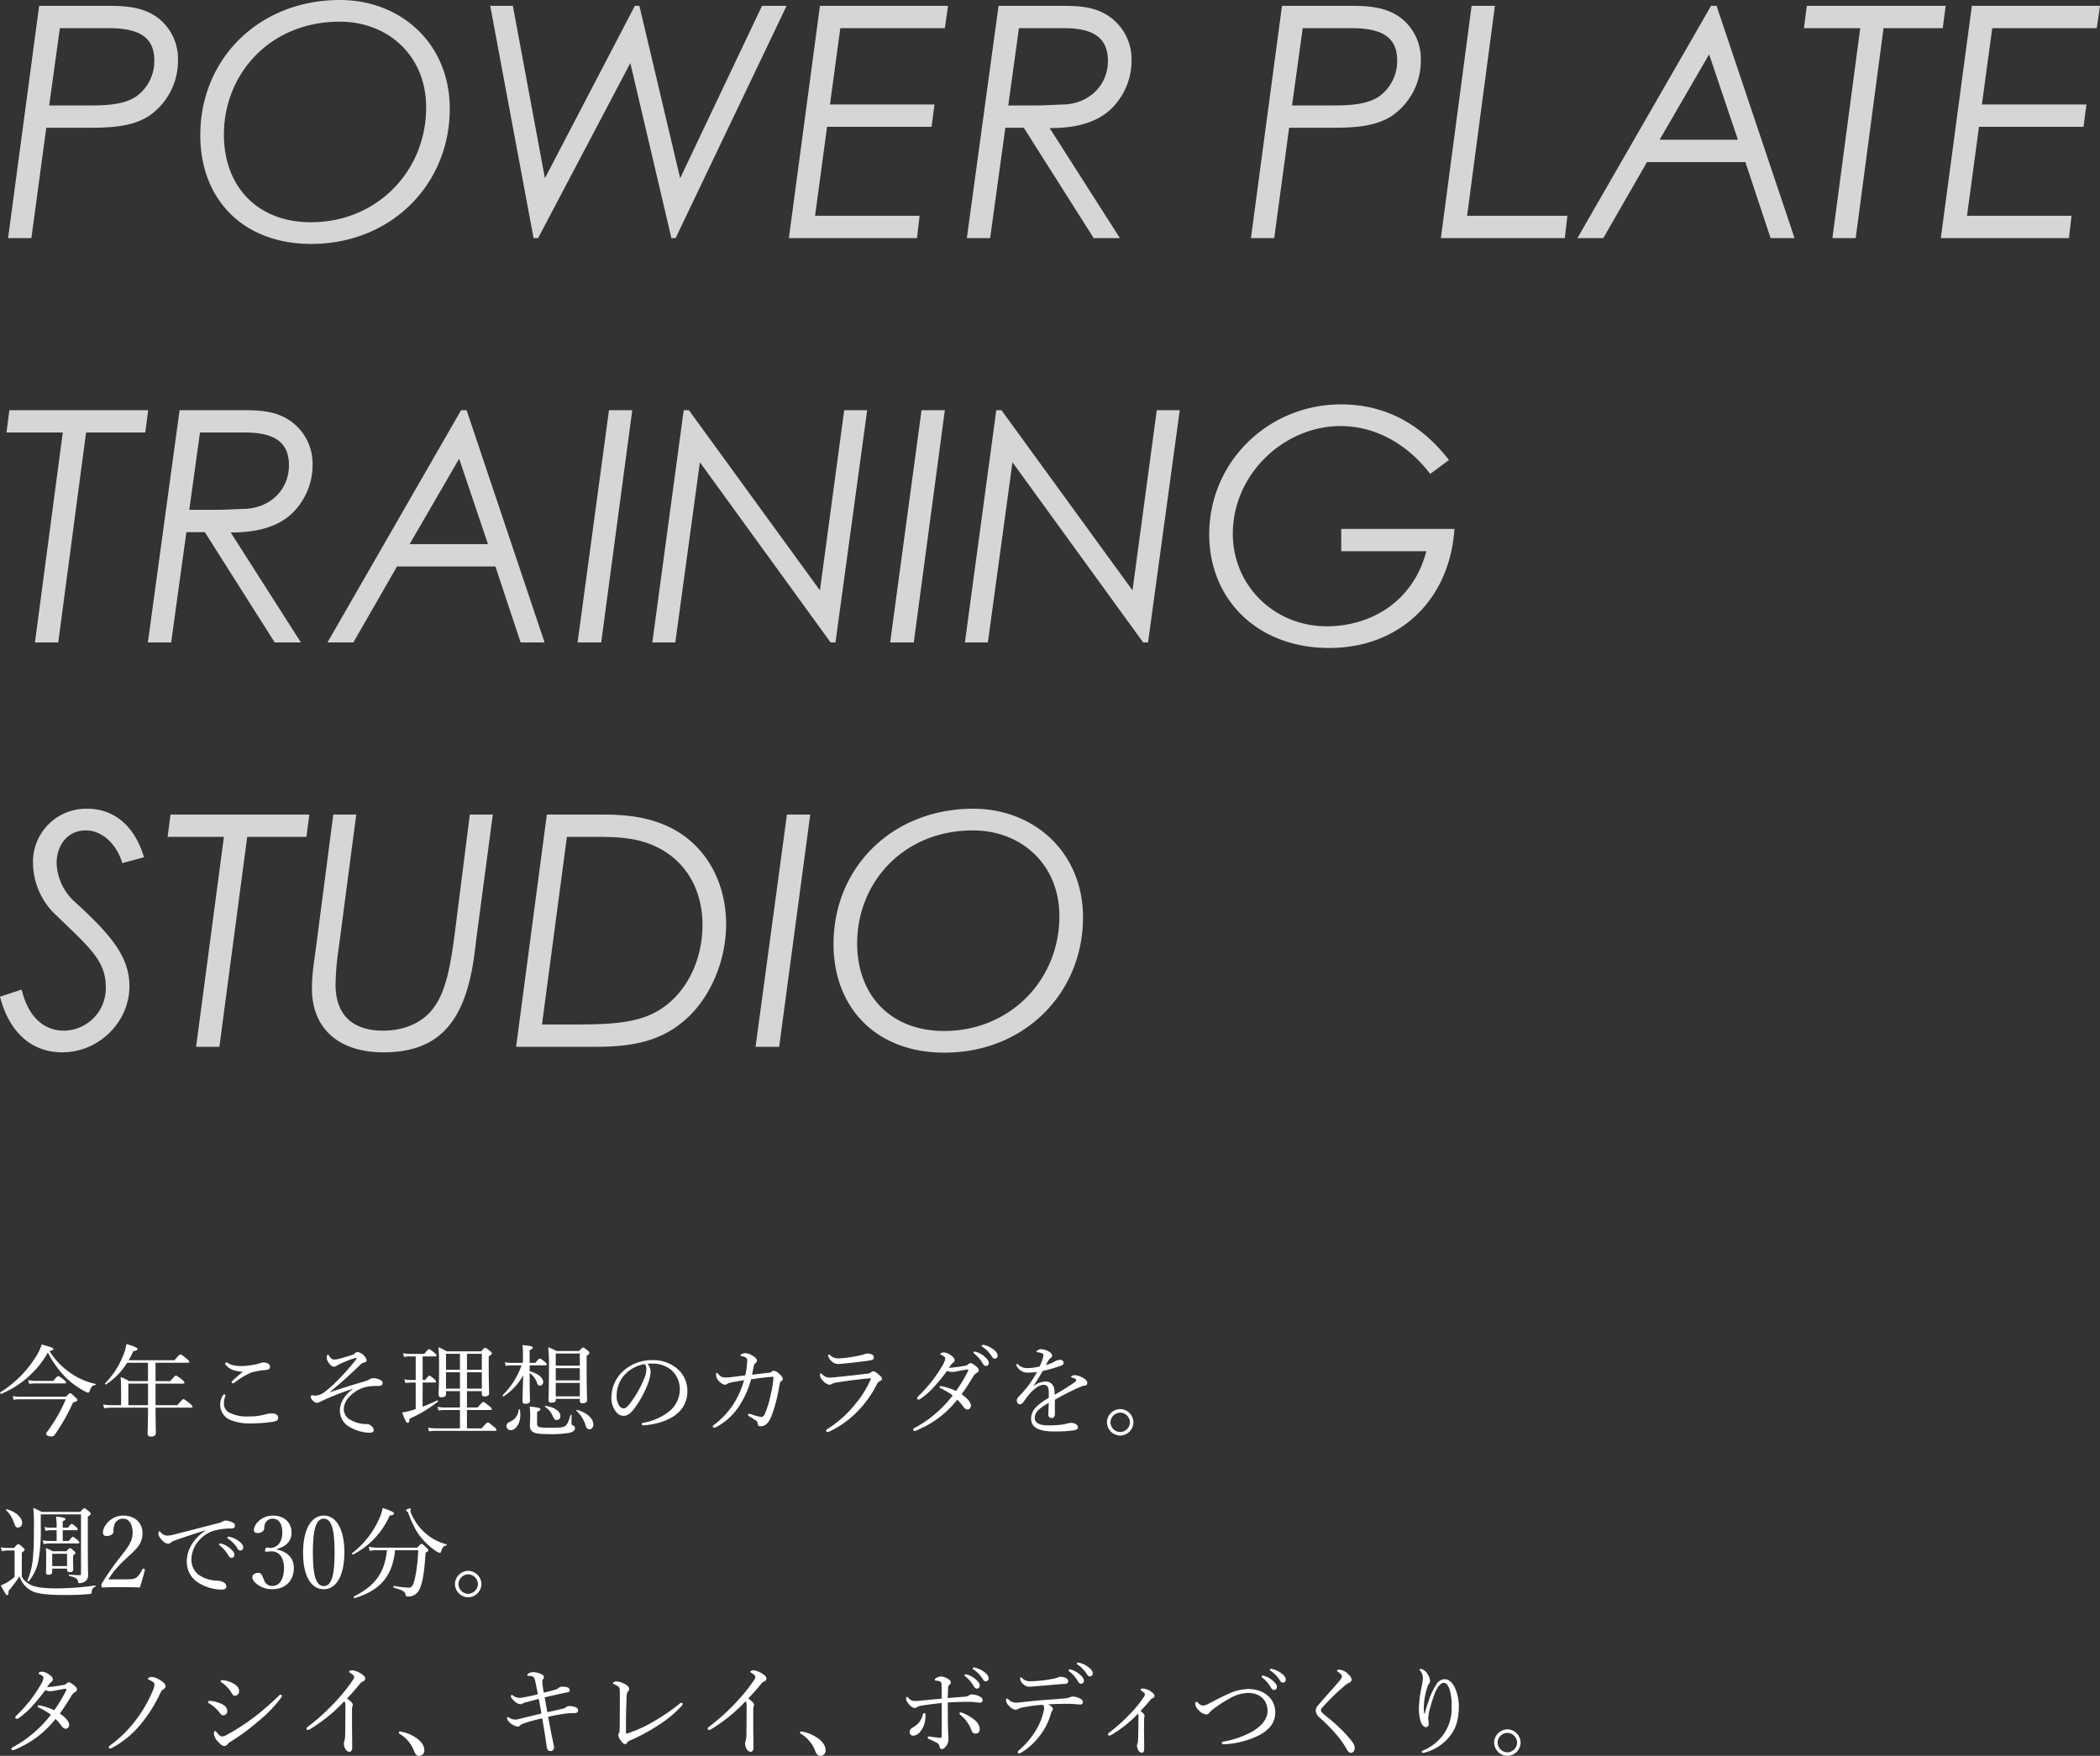
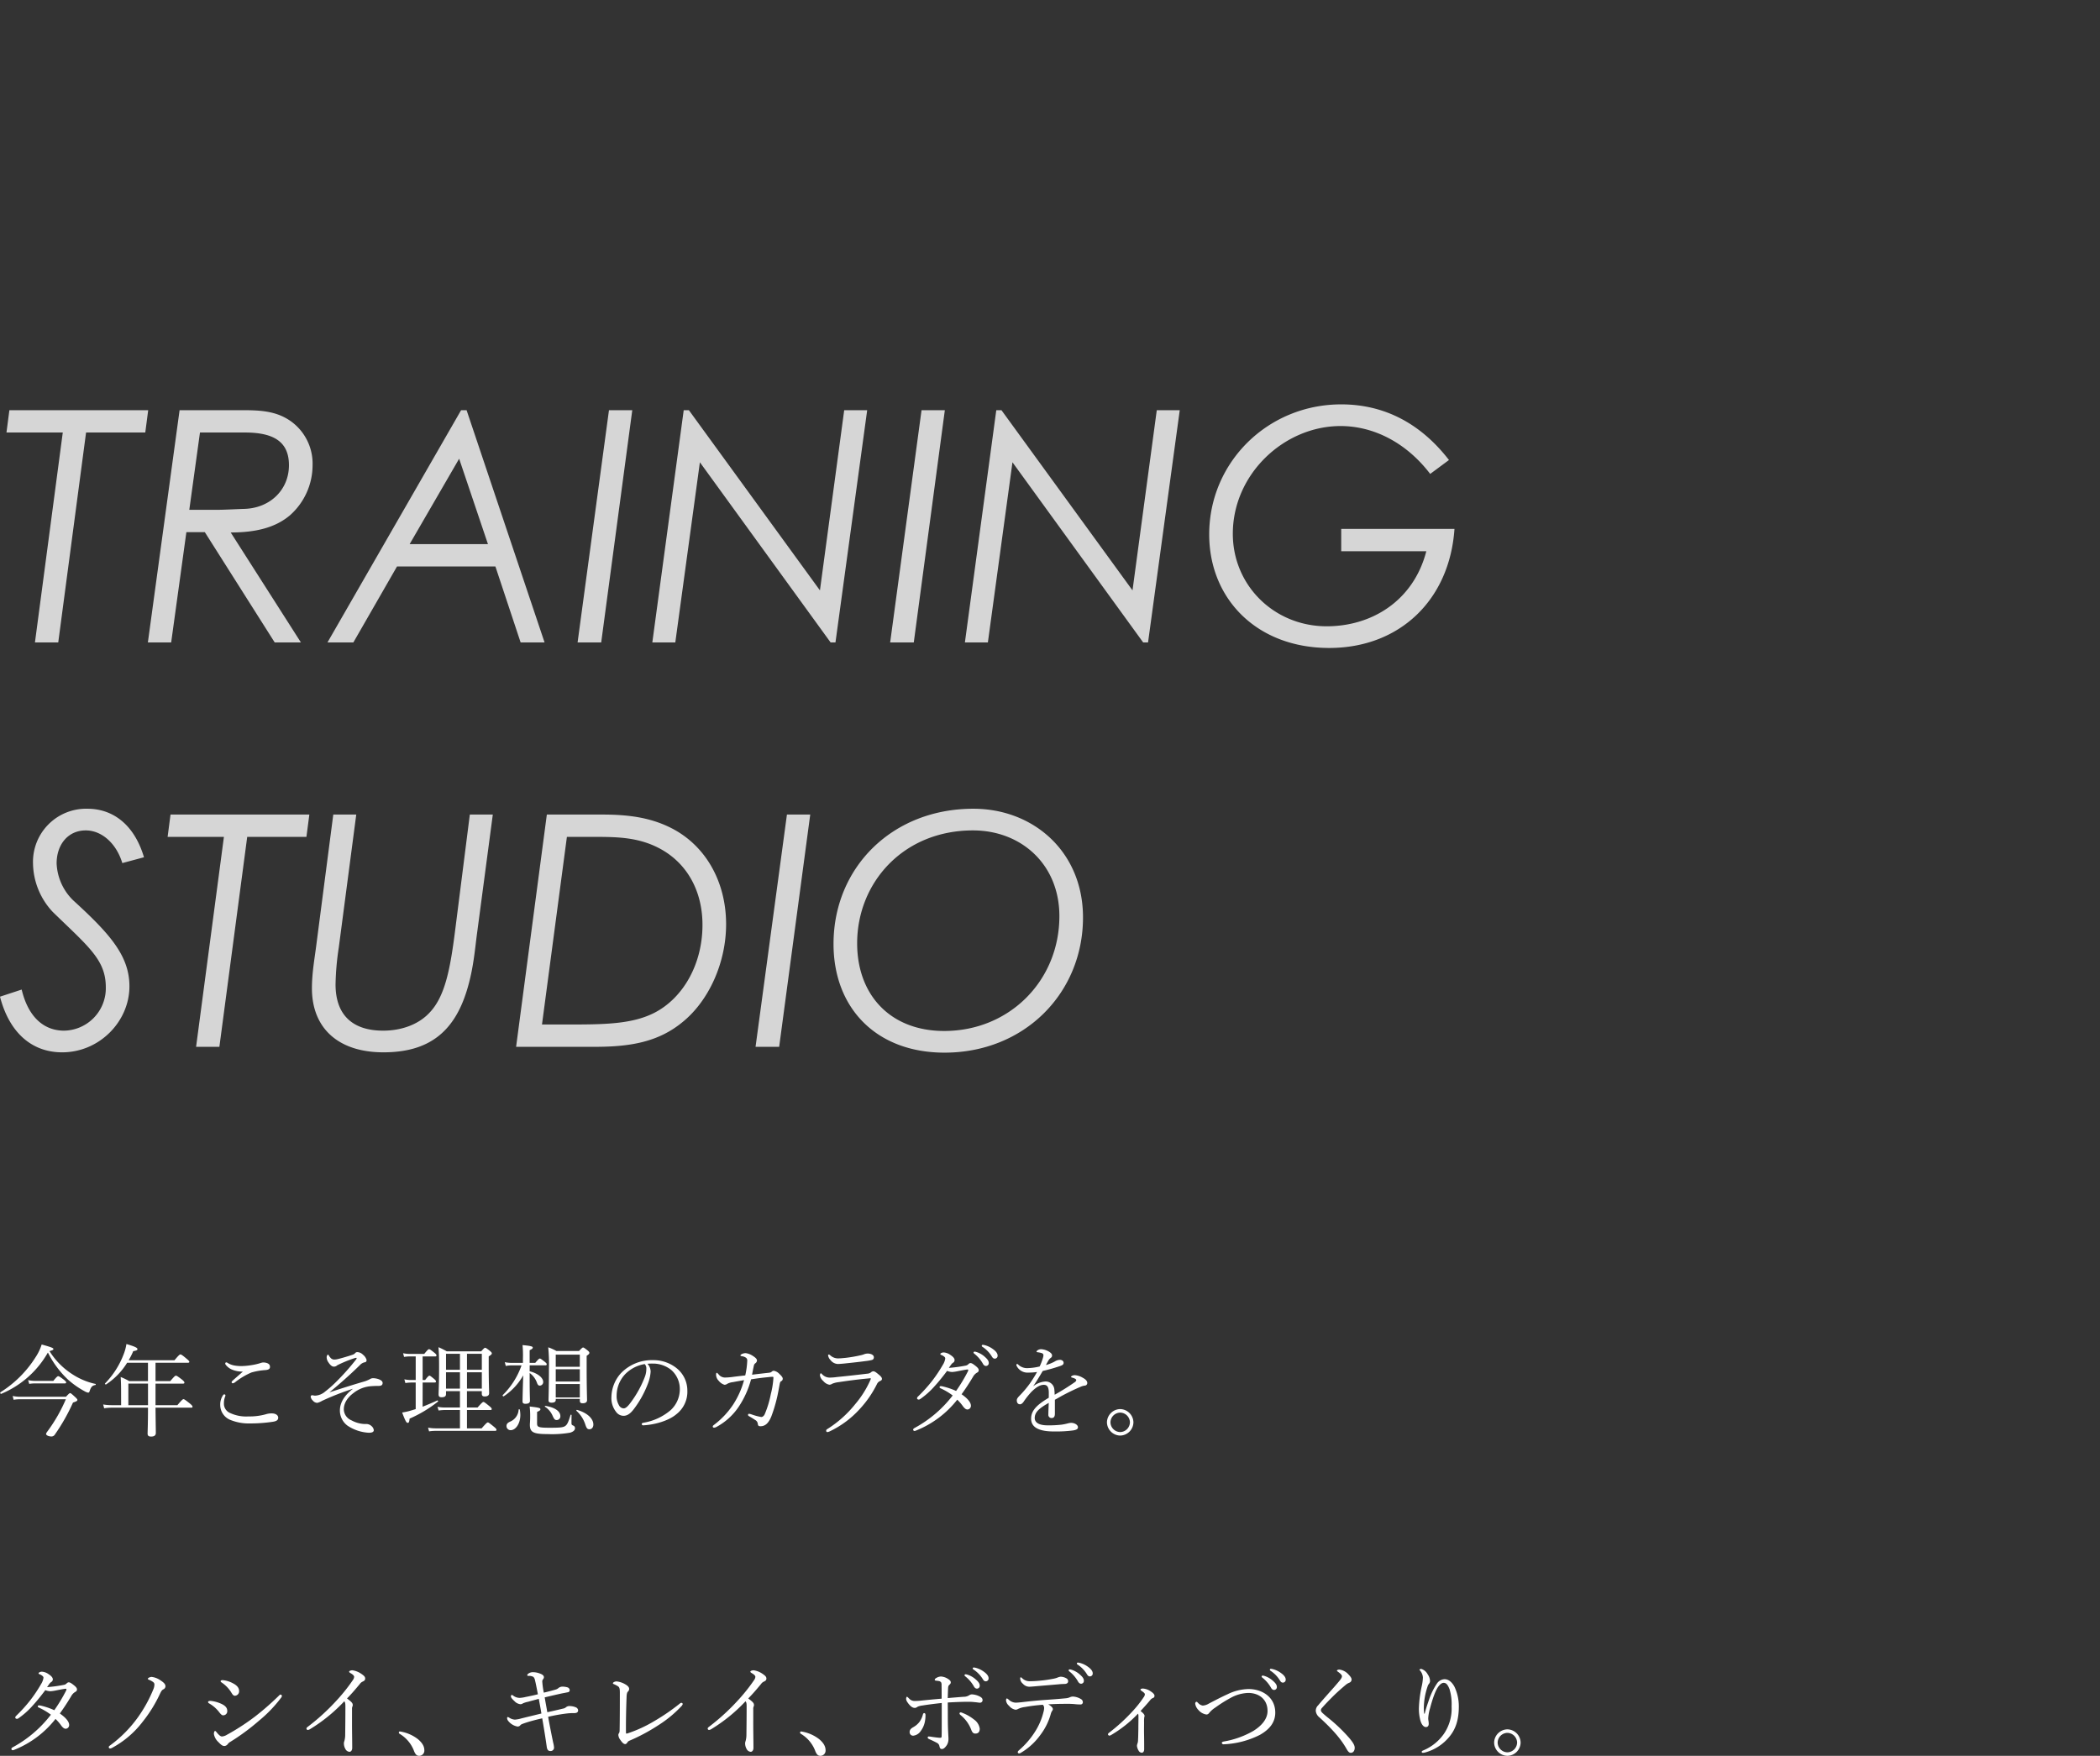
<svg xmlns="http://www.w3.org/2000/svg" width="649" height="542.77" viewBox="0 0 649 542.77">
  <rect x="0" y="0" width="649" height="542.77" fill="#333333" stroke="none" />
  <g id="グループ_545" data-name="グループ 545" transform="translate(-303.7 -288.4)">
-     <path id="パス_4822" data-name="パス 4822" d="M16-23.932c.961-.279,1.209-.4,1.209-.651,0-.31-.589-.558-3.627-1.4a15.665,15.665,0,0,1-1.891,3.937A34.392,34.392,0,0,1,.837-11.222c-.186.124.031.589.217.5A29.662,29.662,0,0,0,15.5-23.5a30.082,30.082,0,0,0,6.076,8.246,26.984,26.984,0,0,0,5.208,3.689,3.457,3.457,0,0,0,1.147.465c.217,0,.372-.124.465-.465.434-1.333.837-1.736,1.767-1.891.155-.031.186-.31.031-.341a21.239,21.239,0,0,1-7.347-3.131A22.787,22.787,0,0,1,16-23.932ZM7.285-9.827a11.3,11.3,0,0,1-2.666-.248L4.9-8.9a13.33,13.33,0,0,1,2.418-.155H21.049A49.022,49.022,0,0,1,15.345.9c-.31.434-.4.589-.4.775,0,.434.868.775,1.674.775a1.255,1.255,0,0,0,1.054-.62,59.187,59.187,0,0,0,5.58-9.858c1.085-.372,1.364-.527,1.364-.806,0-.186-.124-.372-.651-.868-1.209-1.116-1.4-1.24-1.581-1.24-.217,0-.372.124-1.3,1.116ZM9.734-13.8a10.35,10.35,0,0,1,1.891-.155h9.083c.31,0,.434-.093.434-.31,0-.186-.155-.372-.713-.837-1.271-.961-1.55-1.085-1.736-1.085s-.434.124-1.519,1.457H11.656a10.09,10.09,0,0,1-2.263-.248Zm28.4,6.572H35.123a14.82,14.82,0,0,1-2.542-.217l.31,1.178a15.143,15.143,0,0,1,2.263-.186H46.438c0,5.146-.124,7.378-.124,8.029,0,.62.31.9,1.085.9.961,0,1.457-.372,1.457-1.116,0-1.054-.062-3.968-.093-7.812H59.8c.31,0,.4-.093.4-.279,0-.217-.124-.434-.837-1.023C57.846-8.959,57.6-9.083,57.412-9.083s-.434.124-1.891,1.86H48.763v-6.665h8.494c.31,0,.434-.093.434-.31,0-.186-.093-.4-.775-.961-1.457-1.116-1.643-1.178-1.86-1.178s-.372.093-1.736,1.674H48.763v-5.673h9.982q.465,0,.465-.279c0-.186-.155-.4-.837-.961-1.457-1.24-1.705-1.333-1.922-1.333-.186,0-.434.124-1.829,1.8H40.455a21.8,21.8,0,0,0,1.426-2.821c.961-.155,1.3-.31,1.3-.62,0-.434-.806-.806-3.41-1.581a14.325,14.325,0,0,1-.806,3.038,26.206,26.206,0,0,1-5.8,9.145c-.124.124.155.4.31.31a21.308,21.308,0,0,0,6.51-6.7h6.448v5.673h-5.8a20.455,20.455,0,0,0-2.635-1.271c.093,1.55.124,2.728.124,4.247Zm2.232,0v-6.665h6.076v6.665Zm35.4-10.385c-1.116.992-2.48,2.17-3.162,2.79a1.16,1.16,0,0,0-.341.5.475.475,0,0,0,.341.341,1.657,1.657,0,0,0,.682-.279A22.435,22.435,0,0,1,78.4-17.329a20.541,20.541,0,0,1,4.309-.744c1.054-.093,1.426-.4,1.426-.992,0-.558-.248-.961-1.023-1.209a3.987,3.987,0,0,0-1.116-.155,3.756,3.756,0,0,0-.9.217,18.006,18.006,0,0,1-2.759.62,20.869,20.869,0,0,1-2.945.279A12.246,12.246,0,0,1,73.1-19.5a5.925,5.925,0,0,1-2.077-.806.73.73,0,0,0-.4-.155.338.338,0,0,0-.31.341.541.541,0,0,0,.124.372,4.774,4.774,0,0,0,1.953,1.519A8.219,8.219,0,0,0,75.764-17.608ZM70-10.571a.517.517,0,0,0-.4.31,5.054,5.054,0,0,0-.837,2.976,4.985,4.985,0,0,0,3.379,4.712A14.992,14.992,0,0,0,78-1.581a46.876,46.876,0,0,0,6.913-.5c1.116-.155,1.767-.465,1.767-1.271s-.837-1.333-1.984-1.333A5.919,5.919,0,0,0,82.8-4.4a18.466,18.466,0,0,1-5.3.651,11.705,11.705,0,0,1-5.611-1.023A3.126,3.126,0,0,1,69.9-7.812a5.461,5.461,0,0,1,.372-2.046,1.217,1.217,0,0,0,.093-.434C70.37-10.447,70.184-10.571,70-10.571ZM113.4-1.4a9.2,9.2,0,0,1-4.092-1.147,3.78,3.78,0,0,1-2.356-3.41c0-1.8,1.054-3.6,3.038-5.053a9.879,9.879,0,0,1,4.96-2.046c.868-.093,2.046-.124,2.821-.124.744,0,1.178-.279,1.178-.9,0-.527-.465-.868-1.147-1.147a5.59,5.59,0,0,0-1.767-.341,1.807,1.807,0,0,0-.93.248,9.446,9.446,0,0,1-1.736.744c-2.821.806-7.223,2.2-10.85,3.379,3.286-2.7,6.386-5.456,9.393-8.4a2.752,2.752,0,0,1,1.581-.9c.341-.062.5-.279.5-.713a3.213,3.213,0,0,0-1.116-1.612,2.554,2.554,0,0,0-1.767-.806.807.807,0,0,0-.651.31,1.679,1.679,0,0,1-.682.465c-1.333.465-3.658,1.147-4.867,1.426a4.573,4.573,0,0,1-.806.093,1.443,1.443,0,0,1-1.023-.31,3.8,3.8,0,0,1-.713-.868c-.155-.248-.217-.341-.341-.341s-.372.434-.372.775a2.778,2.778,0,0,0,.558,1.643c.527.775,1.054,1.3,1.674,1.3a1.531,1.531,0,0,0,1.054-.434,39.265,39.265,0,0,1,5.363-2.2,3.594,3.594,0,0,1,.465-.093c.093,0,.155.031.155.124a1.1,1.1,0,0,1-.217.434,72.968,72.968,0,0,1-6.448,7.192,34.715,34.715,0,0,1-3.1,2.7,5.058,5.058,0,0,1-3.069,1.24,2.713,2.713,0,0,1-.5-.062,2.578,2.578,0,0,0-.4-.062c-.31,0-.465.155-.465.527a2.032,2.032,0,0,0,.651,1.116,1.858,1.858,0,0,0,1.364.713,5.086,5.086,0,0,0,1.488-.62,82.979,82.979,0,0,1,9.579-3.751c-2.666,2.046-4.061,4.309-4.061,6.7a5.789,5.789,0,0,0,2.387,4.743A13.153,13.153,0,0,0,114.7,1.3c1.085,0,1.519-.31,1.519-.806a1.935,1.935,0,0,0-.682-1.24,2.39,2.39,0,0,0-1.426-.651Zm25.141-10.168h4.309V-6.51h-4.619a10.642,10.642,0,0,1-2.325-.217l.341,1.147a16.368,16.368,0,0,1,2.046-.155h4.557V-.062h-7.5a12.809,12.809,0,0,1-2.356-.217L133.3.868a12.516,12.516,0,0,1,2.108-.155h18.321c.31,0,.4-.124.4-.341,0-.186-.124-.4-.775-.93-1.457-1.178-1.674-1.333-1.891-1.333s-.434.155-1.922,1.829h-4.526V-5.735h7.254c.31,0,.4-.093.4-.31,0-.186-.124-.4-.744-.9-1.4-1.147-1.612-1.271-1.829-1.271-.186,0-.4.124-1.8,1.7h-3.286v-5.053h4.588v.775c0,.62.248.868.9.868.93,0,1.364-.341,1.364-1.023,0-.775-.124-3.379-.124-8.432v-2.914c.775-.5.961-.682.961-.961,0-.186-.124-.341-.62-.775-1.054-.806-1.24-.93-1.457-.93-.186,0-.341.124-1.209,1.085H138.756a24.291,24.291,0,0,0-2.542-1.271c.155,2.139.186,3.193.186,6.169,0,5.456-.155,7.657-.155,8.4,0,.651.248.9.93.9.93,0,1.364-.279,1.364-.992Zm0-.775v-5.053h4.309v5.053Zm11.067,0h-4.588v-5.053h4.588Zm0-5.828h-4.588v-4.929h4.588Zm-6.758-4.929v4.929h-4.309v-4.929Zm-11.532,8.866h3.72c.31,0,.4-.093.4-.341,0-.186-.155-.4-.558-.744-1.054-.868-1.271-1.023-1.457-1.023s-.434.155-1.333,1.333h-.775v-7.285h3.875c.31,0,.4-.124.4-.31,0-.217-.155-.434-.651-.837-1.209-.961-1.426-1.085-1.643-1.085-.186,0-.4.124-1.488,1.457h-4.4a10.651,10.651,0,0,1-2.139-.217l.31,1.147a10.35,10.35,0,0,1,1.891-.155h1.705V-15h-1.4a10.581,10.581,0,0,1-2.108-.217l.31,1.147a14.994,14.994,0,0,1,1.829-.155h1.364v8.215c-.713.217-1.4.434-2.077.62a21.327,21.327,0,0,1-2.108.434c1.023,2.728,1.333,3.193,1.705,3.193s.5-.279.589-1.3a39.673,39.673,0,0,0,8.773-5.27c.155-.124-.093-.434-.248-.341-1.364.651-2.914,1.3-4.5,1.922Zm33.077-5.3h4.867c.31,0,.4-.155.4-.341s-.124-.372-.589-.744c-1.116-.868-1.333-1.023-1.55-1.023-.186,0-.4.155-1.4,1.333h-1.736v-3.906c.806-.372.961-.558.961-.837,0-.341-.744-.527-3.162-.744a31.45,31.45,0,0,1,.124,4.061V-20.3h-3.5a10.81,10.81,0,0,1-2.108-.217l.31,1.178a8.817,8.817,0,0,1,1.891-.186h2.976a24.168,24.168,0,0,1-5.8,9.176c-.155.155.124.5.31.372a18.8,18.8,0,0,0,6.014-6.479c-.124,3.565-.217,7.316-.217,8.06,0,.527.279.744.9.744.961,0,1.395-.31,1.395-.93,0-.744-.093-2.232-.093-6.7v-1.891a6.316,6.316,0,0,1,2.263,3.038c.248.682.5.868.9.868a1.1,1.1,0,0,0,1.023-1.147c0-1.271-1.705-2.7-4.185-3.286Zm8.06,10.354h7.44v.589c0,.527.248.775.868.775.868,0,1.364-.31,1.364-.961,0-.93-.124-3.844-.124-10.044v-3.658c.744-.527.837-.651.837-.93,0-.186-.124-.4-.589-.775-.961-.744-1.147-.868-1.333-.868s-.372.124-1.271,1.085H172.67a15.575,15.575,0,0,0-2.542-1.147,52.564,52.564,0,0,1,.217,6.758c0,6.014-.124,8.742-.124,9.61,0,.527.279.744.93.744.837,0,1.3-.248,1.3-.837Zm0-9.486h7.44v3.782h-7.44Zm7.44-.775h-7.44v-3.751h7.44Zm-7.44,5.332h7.44v4.154h-7.44ZM182.869.217c.713,0,1.209-.589,1.209-1.457,0-1.829-1.922-3.658-5.053-4.526-.124-.031-.279.186-.186.279a9.664,9.664,0,0,1,2.7,4.092C181.97-.062,182.218.217,182.869.217ZM172.732-2.635a1.124,1.124,0,0,0,1.147-1.209c0-1.519-1.767-2.728-4.619-3.162-.124-.031-.248.186-.155.248a6.4,6.4,0,0,1,2.449,2.976C172.019-2.821,172.236-2.635,172.732-2.635ZM158.534.5c1.519,0,2.976-2.015,2.976-4.681a10.468,10.468,0,0,0-.155-1.643c-.031-.155-.341-.186-.372-.031a4.291,4.291,0,0,1-2.635,3.72c-.806.372-1.116.744-1.116,1.364A1.264,1.264,0,0,0,158.534.5Zm8.153-5.642c.868-.4,1.023-.558,1.023-.806,0-.4-.372-.527-3.317-.868a24.306,24.306,0,0,1,.155,3.131c0,1.395-.093,2.077-.093,2.48,0,2.263.93,2.914,5.363,2.914a33.034,33.034,0,0,0,7.068-.434C177.847.992,178.4.527,178.4-.093a.817.817,0,0,0-.434-.775c-.589-.248-.651-.31-.651-.961s0-1.364.031-2.325c0-.124-.279-.186-.31-.062-.713,2.294-1.023,2.976-1.674,3.441-.713.465-1.705.527-4.9.527-3.5,0-3.782-.248-3.782-1.395Zm34.1-14.88a13.5,13.5,0,0,1,1.643-.062,8.979,8.979,0,0,1,5.766,2.015,7.822,7.822,0,0,1,2.6,5.921,8.757,8.757,0,0,1-2.79,6.417A17.231,17.231,0,0,1,199.578-1.8c-.4.093-.558.186-.558.434a.438.438,0,0,0,.434.372c3.782-.186,8.029-1.488,10.323-3.472a8.765,8.765,0,0,0,3.348-7.254,8.85,8.85,0,0,0-3.441-7.037,11.4,11.4,0,0,0-7.192-2.387,13.249,13.249,0,0,0-9.92,4.061,11.279,11.279,0,0,0-2.914,7.316,6.809,6.809,0,0,0,1.426,4.588,2.861,2.861,0,0,0,2.325,1.24c1.3,0,2.263-.9,3.131-2.015a31.216,31.216,0,0,0,4.433-8.029,12.383,12.383,0,0,0,.806-3.627A3.624,3.624,0,0,0,200.787-20.026Zm-.837.093a1.922,1.922,0,0,1,.5,1.426,6.784,6.784,0,0,1-.434,2.449A32.939,32.939,0,0,1,195.579-8c-.9,1.209-1.519,1.767-2.17,1.767a1.739,1.739,0,0,1-1.457-1.054,5.351,5.351,0,0,1-.682-2.883,9.663,9.663,0,0,1,2.7-6.7A10.939,10.939,0,0,1,199.95-19.933Zm33.17,3.286c.217-1.147.372-1.984.589-2.914a1.15,1.15,0,0,1,.465-.651,1.1,1.1,0,0,0,.465-.837c0-.465-.5-.93-1.3-1.426a5.137,5.137,0,0,0-2.139-.837,2.691,2.691,0,0,0-1.3.31c-.248.124-.372.279-.372.4,0,.155.186.186.5.248a2.643,2.643,0,0,1,1.271.5,1.015,1.015,0,0,1,.341.775,25.268,25.268,0,0,1-.62,4.65c-1.3.155-2.728.31-4.123.5a19.261,19.261,0,0,1-2.17.155,2.516,2.516,0,0,1-1.953-.992c-.31-.31-.4-.465-.527-.465-.155,0-.248.186-.248.62a2.712,2.712,0,0,0,.806,1.829,3.609,3.609,0,0,0,1.767,1.24,1.326,1.326,0,0,0,.868-.279,4.685,4.685,0,0,1,1.736-.527c1.116-.217,2.418-.434,3.472-.62a26.875,26.875,0,0,1-3.379,7.564,25.664,25.664,0,0,1-5.828,6.2c-.279.217-.465.341-.465.558a.367.367,0,0,0,.4.372,1.908,1.908,0,0,0,.837-.279,19.257,19.257,0,0,0,6.727-6.107,28.415,28.415,0,0,0,3.875-8.556c1.953-.31,3.72-.527,5.332-.682A13.6,13.6,0,0,1,239.506-16c.155,0,.217.062.217.372a26.88,26.88,0,0,1-.806,4.991,31.251,31.251,0,0,1-1.8,6.014c-.279.744-.775,1.054-1.147,1.054a17.841,17.841,0,0,1-3.007-.806,4.066,4.066,0,0,0-.713-.186c-.217,0-.372.093-.372.31a.463.463,0,0,0,.31.434c.651.372,1.178.682,1.86,1.147a1.513,1.513,0,0,1,.837,1.147c.093.682.248.806.868.806,1.395,0,2.449-.9,3.317-3.007a46.517,46.517,0,0,0,1.8-5.983c.341-1.488.558-2.79.775-3.937.093-.527.217-.837.4-.961a.825.825,0,0,0,.558-.837c0-.4-.5-.961-1.023-1.426a3.063,3.063,0,0,0-1.736-.992,1.04,1.04,0,0,0-.713.341c-.124.124-.31.217-.868.279C236.468-17.05,234.949-16.864,233.12-16.647Zm35.712-6.541a3.432,3.432,0,0,0-.93.155,6.463,6.463,0,0,1-.93.31,43.622,43.622,0,0,1-4.96.868c-1.023.093-1.488.155-2.046.155a3.539,3.539,0,0,1-2.666-.93c-.217-.186-.341-.248-.465-.248a.221.221,0,0,0-.217.248,2.668,2.668,0,0,0,.775,1.488,2.983,2.983,0,0,0,2.232,1.178c.4,0,1.178-.062,1.829-.124,2.108-.217,4.96-.527,6.758-.775a14.318,14.318,0,0,0,1.953-.341.776.776,0,0,0,.589-.868C270.754-22.785,269.793-23.188,268.832-23.188ZM256.4,1.085A1.842,1.842,0,0,0,256.99.93a29.764,29.764,0,0,0,9.424-6.975,32.555,32.555,0,0,0,5.27-7.626,1.949,1.949,0,0,1,.93-.992c.4-.155.651-.341.651-.682,0-.372-.279-.744-.837-1.209-.961-.806-1.364-1.147-1.86-1.147a1.19,1.19,0,0,0-.713.341,1.922,1.922,0,0,1-.9.372c-3.069.372-6.975.806-9.548,1.054a19.065,19.065,0,0,1-2.294.186,3.188,3.188,0,0,1-2.325-1.023c-.186-.186-.31-.31-.372-.31-.186,0-.31.248-.31.682a2.93,2.93,0,0,0,1.023,1.7,3.256,3.256,0,0,0,1.86,1.147,1.45,1.45,0,0,0,.868-.279,7.114,7.114,0,0,1,1.922-.5c2.666-.4,5.766-.837,9.176-1.147.248-.031.558-.062.682-.062s.186.031.186.124a2.729,2.729,0,0,1-.186.527A30.366,30.366,0,0,1,265.05-7.6,34.819,34.819,0,0,1,256.339.186a.543.543,0,0,0-.31.465C256.029.992,256.215,1.085,256.4,1.085Zm37.541-19.84c.248-.372.5-.713.713-1.023a2.282,2.282,0,0,1,.62-.589.916.916,0,0,0,.434-.837c0-.434-.372-.961-1.333-1.581a3.947,3.947,0,0,0-2.046-.744c-.527,0-1.023.31-1.023.465s.062.217.279.31a3,3,0,0,1,.992.589.7.7,0,0,1,.248.527,4.944,4.944,0,0,1-.713,1.891,44.63,44.63,0,0,1-3.255,4.9,47.316,47.316,0,0,1-4.495,4.991.741.741,0,0,0-.248.5c0,.279.279.4.5.4a.818.818,0,0,0,.465-.155,24.447,24.447,0,0,0,4.5-4.03c1.3-1.426,2.666-3.131,3.813-4.681a4.7,4.7,0,0,0,1.581.341,12.435,12.435,0,0,0,1.705-.248c1.116-.217,2.511-.5,3.038-.527.186,0,.217.093.217.186a1.071,1.071,0,0,1-.093.372,50.942,50.942,0,0,1-3.658,6.076,21.958,21.958,0,0,0-4.092-1.395,3.456,3.456,0,0,0-.713-.093.338.338,0,0,0-.31.341c0,.093.124.248.341.341a19.946,19.946,0,0,1,3.72,2.2A37.114,37.114,0,0,1,283.309-.155c-.279.155-.4.31-.4.527a.413.413,0,0,0,.434.372A1.489,1.489,0,0,0,283.8.62a30.612,30.612,0,0,0,12.741-9.548,13.811,13.811,0,0,1,1.829,2.139c.558.682.9.9,1.364.9a1.132,1.132,0,0,0,1.023-1.178c0-.868-.775-2.077-2.883-3.534,1.3-1.8,2.449-3.565,3.534-5.394a3.3,3.3,0,0,1,1.116-1.209c.4-.217.651-.4.651-.837s-.341-.837-1.147-1.457c-.713-.558-1.085-.744-1.426-.744a.959.959,0,0,0-.62.341,1.655,1.655,0,0,1-.961.465A43.292,43.292,0,0,1,293.942-18.755Zm7.967-5.022a.319.319,0,0,0-.341.31.48.48,0,0,0,.217.31,10.728,10.728,0,0,1,2.6,2.976q.418.837,1.023.837a.863.863,0,0,0,.868-.93c0-.651-.434-1.209-1.178-1.86a6.978,6.978,0,0,0-2.7-1.55A1.763,1.763,0,0,0,301.909-23.777Zm2.511-2.108a.311.311,0,0,0-.31.31.373.373,0,0,0,.217.31,9.453,9.453,0,0,1,2.852,2.914c.341.589.589.744.992.744a.88.88,0,0,0,.837-.992c0-.713-.682-1.426-1.426-1.953a7.321,7.321,0,0,0-2.48-1.209A4.048,4.048,0,0,0,304.42-25.885Zm20.4,16.368c-3.317,1.984-5.456,3.751-5.456,6.448C319.362-.124,322.214.9,326.43.9a41.271,41.271,0,0,0,5.859-.31c1.209-.186,1.55-.5,1.55-.992,0-.744-1.054-1.364-2.139-1.364a5.048,5.048,0,0,0-1.054.186,18.525,18.525,0,0,1-1.829.372,33.859,33.859,0,0,1-4.34.217c-2.883,0-4-.992-4-2.263,0-1.922,1.612-3.131,4.34-4.681-.062,1.519-.124,2.821-.124,3.565a.981.981,0,0,0,1.054,1.116c.62,0,.961-.434.961-1.3V-8.9c.868-.465,1.891-1.085,2.79-1.55,2.139-1.116,3.689-1.829,5.208-2.48a4.306,4.306,0,0,1,1.209-.341.8.8,0,0,0,.806-.806c0-.62-.5-1.147-1.426-1.643a5.494,5.494,0,0,0-2.356-.775,1.937,1.937,0,0,0-.775.124c-.248.093-.465.279-.465.4,0,.093.124.155.31.217a4.123,4.123,0,0,1,.93.341c.248.155.372.279.372.434a.924.924,0,0,1-.465.651,72.224,72.224,0,0,1-6.2,3.875c-.031-.527-.031-1.085-.093-1.457a2.683,2.683,0,0,0-2.852-2.635,6.978,6.978,0,0,0-3.72,1.488c1.054-1.488,2.015-3.131,2.976-4.743a51.735,51.735,0,0,0,5.425-1.55c.589-.217,1.023-.4,1.023-.961s-.5-.93-1.178-.93a3.2,3.2,0,0,0-1.581.527,13.036,13.036,0,0,1-2.7,1.085c.248-.5.589-1.116.775-1.426a2.92,2.92,0,0,1,.775-.837.827.827,0,0,0,.341-.713c0-.372-.279-.775-1.023-1.209a5.3,5.3,0,0,0-2.325-.713,1.89,1.89,0,0,0-1.209.4.6.6,0,0,0-.248.341c0,.093.093.155.248.186a7.693,7.693,0,0,1,1.271.248c.4.124.62.31.62.713a3.543,3.543,0,0,1-.155.806A17.651,17.651,0,0,1,322-19.189a17.109,17.109,0,0,1-3.5.5,3.991,3.991,0,0,1-3.069-1.023.6.6,0,0,0-.372-.248.253.253,0,0,0-.248.279.751.751,0,0,0,.124.4,3.745,3.745,0,0,0,3.6,1.984,18,18,0,0,0,2.666-.186,40.263,40.263,0,0,1-2.294,3.658,33.5,33.5,0,0,1-3.007,3.565c-.62.62-.961,1.054-.961,1.519,0,.868.434,1.24,1.023,1.24.4,0,.806-.4,1.054-.744a24.358,24.358,0,0,1,2.449-3.1c1.24-1.24,2.542-2.17,3.813-2.17,1.116,0,1.55.744,1.55,2.511Zm22.072,3.5A4.17,4.17,0,0,0,342.8-1.922,4.17,4.17,0,0,0,346.89,2.17a4.17,4.17,0,0,0,4.092-4.092A4.17,4.17,0,0,0,346.89-6.014Zm0,1.085A3.072,3.072,0,0,1,349.9-1.922a3.072,3.072,0,0,1-3.007,3.007,3.072,3.072,0,0,1-3.007-3.007A3.072,3.072,0,0,1,346.89-4.929Z" transform="translate(303 730)" fill="#fff" />
-     <path id="パス_4823" data-name="パス 4823" d="M16.833-6.7h4.588v.372c0,.5.279.713.837.713.744,0,1.085-.279,1.085-.9,0-.279-.062-1.085-.062-3.317v-.961c.589-.4.713-.527.713-.744,0-.186-.124-.372-.527-.713-.775-.651-.961-.775-1.147-.775-.217,0-.372.124-1.085.961H16.988a13.23,13.23,0,0,0-2.108-.992,26.441,26.441,0,0,1,.093,2.759c0,3.41-.062,4.216-.062,4.774,0,.5.248.713.806.713q1.116,0,1.116-.837Zm4.588-.775H16.833v-3.813h4.588Zm-1.333-7.781v-3.317h4.185c.341,0,.434-.093.434-.279s-.124-.434-.527-.775c-.9-.744-1.147-.9-1.333-.9-.155,0-.4.155-1.116,1.178H20.088v-2.015c.682-.279.837-.465.837-.651,0-.279-.279-.5-2.914-.775a19.152,19.152,0,0,1,.186,3.1v.341H16.306a8.374,8.374,0,0,1-1.86-.217l.31,1.178a8.269,8.269,0,0,1,1.55-.186H18.2v3.317H15.841a8.831,8.831,0,0,1-1.953-.186l.31,1.147a8.329,8.329,0,0,1,1.643-.186h8.99c.31,0,.4-.093.4-.279,0-.217-.155-.4-.558-.775-1.023-.806-1.24-.992-1.457-.992-.186,0-.4.186-1.209,1.271ZM6.262-19.375a1.374,1.374,0,0,0,1.271-1.488c0-1.457-1.612-3.286-4.681-4.185-.155-.031-.372.186-.248.279a9.662,9.662,0,0,1,2.449,4C5.394-19.716,5.735-19.375,6.262-19.375ZM7.44-11.656c.775-.558.868-.682.868-.868s-.124-.372-.589-.775c-.992-.868-1.178-.961-1.395-.961-.186,0-.341.093-1.3,1.178H3.348A13.134,13.134,0,0,1,.961-13.3l.31,1.209a9.079,9.079,0,0,1,2.077-.217h1.86v8.153a16.143,16.143,0,0,1-2.449,1.8A11.35,11.35,0,0,1,.93-1.519c1.581,2.883,1.7,3.007,1.984,3.007s.465-.341.434-1.333a37.685,37.685,0,0,0,3.379-4.5A7.732,7.732,0,0,0,9.672-.31C11.408.9,13.95,1.457,20.832,1.457c2.821,0,4.774-.062,7.564-.31.527-.062.62-.155.682-.651a1.552,1.552,0,0,1,1.085-1.612c.155-.062.124-.4-.031-.372a88.956,88.956,0,0,1-11.718.9c-4.681,0-6.944-.434-8.4-1.178A5.977,5.977,0,0,1,7.44-4.185Zm20.4-11.129c.744-.465.9-.62.9-.868,0-.217-.093-.372-.589-.775-1.023-.837-1.178-.93-1.4-.93-.186,0-.341.093-1.24,1.116H13.547a27.816,27.816,0,0,0-2.542-1.24,68.7,68.7,0,0,1,.155,7.409,79.87,79.87,0,0,1-.279,8,23.879,23.879,0,0,1-1.7,7.068c-.062.186.279.372.4.217a14.114,14.114,0,0,0,3.069-6.758A56.081,56.081,0,0,0,13.3-19.623v-3.844H25.73v18.29c0,.341-.124.5-.434.5-.775,0-1.55-.031-3.193-.155-.155,0-.186.341-.031.372,2.139.558,2.6.868,2.728,1.7.031.4.124.527.434.527A2.789,2.789,0,0,0,27-2.759a2.263,2.263,0,0,0,.93-2.015c0-.775-.093-1.55-.093-12.865ZM34.193-3.379a27.566,27.566,0,0,1,5.115-6.076c2.914-2.883,5.425-4.371,5.425-8.246,0-2.976-2.17-5.394-5.983-5.394-3.751,0-6.231,3.255-6.231,5.208,0,.868.5,1.116,1.147,1.116,1.023,0,2.108-.558,2.108-1.4a5.788,5.788,0,0,1,.31-2.232,2.759,2.759,0,0,1,2.666-1.736c1.922,0,2.945,1.86,2.945,4.309,0,2.821-1.457,4.495-4,7.781a73.942,73.942,0,0,0-5.425,7.812,1.009,1.009,0,0,0-.217.806c0,.5.093.558.372.558,1.984-.093,3.751-.093,5.766-.093,1.984,0,3.751,0,5.735.093.527-1.612,1.147-3.813,1.55-5.394.031-.186-.031-.279-.31-.372-.31-.093-.4-.062-.5.155a6.816,6.816,0,0,1-1.643,2.418c-.589.5-1.178.682-3.751.682Zm29.946-15A13.273,13.273,0,0,0,59.83-13.95a9.9,9.9,0,0,0-1.4,5.3,7.479,7.479,0,0,0,3.317,6.138A13.8,13.8,0,0,0,69.006-.217c1.3,0,1.643-.372,1.643-.9a1.411,1.411,0,0,0-.837-1.333,4.13,4.13,0,0,0-2.139-.527A10.555,10.555,0,0,1,62-4.867a5.844,5.844,0,0,1-2.139-4.65,8.935,8.935,0,0,1,2.449-6.014,9.969,9.969,0,0,1,4.464-2.883A19.915,19.915,0,0,1,72.23-19.1c.775-.031,1.116-.31,1.085-.961,0-.465-.4-.775-.837-.961a5,5,0,0,0-2.015-.527,2.117,2.117,0,0,0-1.054.31,3.713,3.713,0,0,1-1.209.465c-4.557,1.178-9.207,2.387-13.7,3.534a11.027,11.027,0,0,1-1.86.341,2.746,2.746,0,0,1-2.325-1.085.633.633,0,0,0-.4-.248c-.155,0-.279.341-.279.775a3.317,3.317,0,0,0,.93,1.736c.806.93,1.55,1.333,2.077,1.3a1.147,1.147,0,0,0,.837-.31,4.294,4.294,0,0,1,1.333-.713c2.387-.837,5.89-2.015,9.3-3.069Zm4.619,3.906a.319.319,0,0,0-.341.31.48.48,0,0,0,.217.31,10.728,10.728,0,0,1,2.6,2.976q.418.837,1.023.837a.863.863,0,0,0,.868-.93c0-.651-.434-1.209-1.178-1.86a6.978,6.978,0,0,0-2.7-1.55A1.763,1.763,0,0,0,68.758-14.477Zm2.511-2.108a.311.311,0,0,0-.31.31.373.373,0,0,0,.217.31,9.453,9.453,0,0,1,2.852,2.914c.341.589.589.744.992.744a.88.88,0,0,0,.837-.992c0-.713-.682-1.426-1.426-1.953a7.321,7.321,0,0,0-2.48-1.209A4.048,4.048,0,0,0,71.269-16.585ZM86.18-12.741c2.325-.62,4.619-1.984,4.619-5.146,0-3.286-2.542-5.208-5.735-5.208-3.534,0-5.89,2.666-5.89,4.464,0,.62.4.93,1.116.93,1.147,0,2.077-.62,2.077-1.519a3.469,3.469,0,0,1,.31-1.55,2.518,2.518,0,0,1,2.387-1.364c1.984,0,2.883,1.922,2.883,4.247,0,3.348-1.891,4.774-3.627,4.774-.341,0-.744-.093-1.054-.093s-.5.124-.62.682c-.093.558.031.589.341.589.279,0,.9-.062,1.271-.093,3.286-.217,4.216,2.821,4.216,4.991,0,3.534-1.333,5.7-3.627,5.7a2.565,2.565,0,0,1-2.511-1.736c-.372-.806-.744-2.325-1.674-2.325-1.209,0-1.984.589-1.984,1.333,0,.992.992,1.922,1.922,2.511A7.44,7.44,0,0,0,84.847-.341c4,0,6.665-2.573,6.665-6.6,0-3.007-1.984-5.022-5.332-5.673Zm14.6-10.354c-3.968,0-6.417,4.4-6.417,11.5,0,7.006,2.356,11.253,6.417,11.253,3.968,0,6.355-4.433,6.355-11.439C107.136-18.662,104.687-23.095,100.781-23.095Zm0,.961c2.635,0,3.317,4.123,3.317,10.447,0,6.355-.713,10.385-3.317,10.385-2.666,0-3.379-4.03-3.379-10.385C97.4-18.011,98.115-22.134,100.781-22.134ZM129.952-12.4a50.459,50.459,0,0,1-1.085,9.021c-.5,1.86-.9,2.573-1.8,2.573a30.629,30.629,0,0,1-4.588-.558c-.217-.031-.248.527-.031.589,2.759.713,3.41,1.24,3.565,2.046.093.558.279.651.837.651a3.764,3.764,0,0,0,2.387-.806,5.018,5.018,0,0,0,1.55-2.6c.775-2.232,1.147-5.549,1.426-10.106.744-.5.868-.589.868-.806,0-.186-.124-.341-.62-.837-1.085-.992-1.271-1.116-1.457-1.116-.217,0-.372.124-1.4,1.178H117.4a11.072,11.072,0,0,1-2.759-.31l.341,1.3a11.3,11.3,0,0,1,2.511-.217h2.79c-.682,6.913-3.565,10.943-10.2,14.322-.186.093,0,.558.217.5C118.234.031,122.047-4.495,122.791-12.4Zm6.665.837c.217,0,.341-.155.465-.62.341-1.116.682-1.519,1.457-1.612.186-.031.248-.372.062-.434a15.951,15.951,0,0,1-6.51-3.5,16.87,16.87,0,0,1-4.4-6.231,1.842,1.842,0,0,1-.155-.589c0-.155.124-.4.124-.5a.253.253,0,0,0-.279-.248c-.31,0-1.178.31-1.178.527q0,.186.279.372a1.179,1.179,0,0,1,.4.558c1.457,3.906,2.728,6.2,4.526,8.184a20.959,20.959,0,0,0,3.937,3.472A3.934,3.934,0,0,0,136.617-11.563Zm-26.784.5a24.9,24.9,0,0,0,11.315-12.059c1.054-.093,1.3-.279,1.3-.651,0-.341-.713-.744-3.472-1.674a15.158,15.158,0,0,1-1.147,3.472A27.587,27.587,0,0,1,109.554-11.5C109.368-11.377,109.647-10.974,109.833-11.067ZM145.39-6.014A4.17,4.17,0,0,0,141.3-1.922,4.17,4.17,0,0,0,145.39,2.17a4.17,4.17,0,0,0,4.092-4.092A4.17,4.17,0,0,0,145.39-6.014Zm0,1.085A3.072,3.072,0,0,1,148.4-1.922a3.072,3.072,0,0,1-3.007,3.007,3.072,3.072,0,0,1-3.007-3.007A3.072,3.072,0,0,1,145.39-4.929Z" transform="translate(303 780)" fill="#fff" />
+     <path id="パス_4822" data-name="パス 4822" d="M16-23.932c.961-.279,1.209-.4,1.209-.651,0-.31-.589-.558-3.627-1.4a15.665,15.665,0,0,1-1.891,3.937A34.392,34.392,0,0,1,.837-11.222c-.186.124.031.589.217.5A29.662,29.662,0,0,0,15.5-23.5a30.082,30.082,0,0,0,6.076,8.246,26.984,26.984,0,0,0,5.208,3.689,3.457,3.457,0,0,0,1.147.465c.217,0,.372-.124.465-.465.434-1.333.837-1.736,1.767-1.891.155-.031.186-.31.031-.341a21.239,21.239,0,0,1-7.347-3.131A22.787,22.787,0,0,1,16-23.932ZM7.285-9.827a11.3,11.3,0,0,1-2.666-.248L4.9-8.9a13.33,13.33,0,0,1,2.418-.155H21.049A49.022,49.022,0,0,1,15.345.9c-.31.434-.4.589-.4.775,0,.434.868.775,1.674.775a1.255,1.255,0,0,0,1.054-.62,59.187,59.187,0,0,0,5.58-9.858c1.085-.372,1.364-.527,1.364-.806,0-.186-.124-.372-.651-.868-1.209-1.116-1.4-1.24-1.581-1.24-.217,0-.372.124-1.3,1.116ZM9.734-13.8a10.35,10.35,0,0,1,1.891-.155h9.083c.31,0,.434-.093.434-.31,0-.186-.155-.372-.713-.837-1.271-.961-1.55-1.085-1.736-1.085s-.434.124-1.519,1.457H11.656a10.09,10.09,0,0,1-2.263-.248Zm28.4,6.572H35.123a14.82,14.82,0,0,1-2.542-.217l.31,1.178a15.143,15.143,0,0,1,2.263-.186H46.438c0,5.146-.124,7.378-.124,8.029,0,.62.31.9,1.085.9.961,0,1.457-.372,1.457-1.116,0-1.054-.062-3.968-.093-7.812H59.8c.31,0,.4-.093.4-.279,0-.217-.124-.434-.837-1.023C57.846-8.959,57.6-9.083,57.412-9.083s-.434.124-1.891,1.86H48.763v-6.665h8.494c.31,0,.434-.093.434-.31,0-.186-.093-.4-.775-.961-1.457-1.116-1.643-1.178-1.86-1.178s-.372.093-1.736,1.674H48.763v-5.673h9.982q.465,0,.465-.279c0-.186-.155-.4-.837-.961-1.457-1.24-1.705-1.333-1.922-1.333-.186,0-.434.124-1.829,1.8H40.455a21.8,21.8,0,0,0,1.426-2.821c.961-.155,1.3-.31,1.3-.62,0-.434-.806-.806-3.41-1.581a14.325,14.325,0,0,1-.806,3.038,26.206,26.206,0,0,1-5.8,9.145c-.124.124.155.4.31.31a21.308,21.308,0,0,0,6.51-6.7h6.448v5.673h-5.8a20.455,20.455,0,0,0-2.635-1.271c.093,1.55.124,2.728.124,4.247Zm2.232,0v-6.665h6.076v6.665Zm35.4-10.385c-1.116.992-2.48,2.17-3.162,2.79a1.16,1.16,0,0,0-.341.5.475.475,0,0,0,.341.341,1.657,1.657,0,0,0,.682-.279A22.435,22.435,0,0,1,78.4-17.329a20.541,20.541,0,0,1,4.309-.744c1.054-.093,1.426-.4,1.426-.992,0-.558-.248-.961-1.023-1.209a3.987,3.987,0,0,0-1.116-.155,3.756,3.756,0,0,0-.9.217,18.006,18.006,0,0,1-2.759.62,20.869,20.869,0,0,1-2.945.279A12.246,12.246,0,0,1,73.1-19.5a5.925,5.925,0,0,1-2.077-.806.73.73,0,0,0-.4-.155.338.338,0,0,0-.31.341.541.541,0,0,0,.124.372,4.774,4.774,0,0,0,1.953,1.519A8.219,8.219,0,0,0,75.764-17.608ZM70-10.571a.517.517,0,0,0-.4.31,5.054,5.054,0,0,0-.837,2.976,4.985,4.985,0,0,0,3.379,4.712A14.992,14.992,0,0,0,78-1.581a46.876,46.876,0,0,0,6.913-.5c1.116-.155,1.767-.465,1.767-1.271s-.837-1.333-1.984-1.333A5.919,5.919,0,0,0,82.8-4.4a18.466,18.466,0,0,1-5.3.651,11.705,11.705,0,0,1-5.611-1.023A3.126,3.126,0,0,1,69.9-7.812a5.461,5.461,0,0,1,.372-2.046,1.217,1.217,0,0,0,.093-.434C70.37-10.447,70.184-10.571,70-10.571ZM113.4-1.4a9.2,9.2,0,0,1-4.092-1.147,3.78,3.78,0,0,1-2.356-3.41c0-1.8,1.054-3.6,3.038-5.053a9.879,9.879,0,0,1,4.96-2.046c.868-.093,2.046-.124,2.821-.124.744,0,1.178-.279,1.178-.9,0-.527-.465-.868-1.147-1.147a5.59,5.59,0,0,0-1.767-.341,1.807,1.807,0,0,0-.93.248,9.446,9.446,0,0,1-1.736.744c-2.821.806-7.223,2.2-10.85,3.379,3.286-2.7,6.386-5.456,9.393-8.4a2.752,2.752,0,0,1,1.581-.9c.341-.062.5-.279.5-.713a3.213,3.213,0,0,0-1.116-1.612,2.554,2.554,0,0,0-1.767-.806.807.807,0,0,0-.651.31,1.679,1.679,0,0,1-.682.465c-1.333.465-3.658,1.147-4.867,1.426a4.573,4.573,0,0,1-.806.093,1.443,1.443,0,0,1-1.023-.31,3.8,3.8,0,0,1-.713-.868c-.155-.248-.217-.341-.341-.341s-.372.434-.372.775a2.778,2.778,0,0,0,.558,1.643c.527.775,1.054,1.3,1.674,1.3a1.531,1.531,0,0,0,1.054-.434,39.265,39.265,0,0,1,5.363-2.2,3.594,3.594,0,0,1,.465-.093c.093,0,.155.031.155.124a1.1,1.1,0,0,1-.217.434,72.968,72.968,0,0,1-6.448,7.192,34.715,34.715,0,0,1-3.1,2.7,5.058,5.058,0,0,1-3.069,1.24,2.713,2.713,0,0,1-.5-.062,2.578,2.578,0,0,0-.4-.062c-.31,0-.465.155-.465.527a2.032,2.032,0,0,0,.651,1.116,1.858,1.858,0,0,0,1.364.713,5.086,5.086,0,0,0,1.488-.62,82.979,82.979,0,0,1,9.579-3.751c-2.666,2.046-4.061,4.309-4.061,6.7a5.789,5.789,0,0,0,2.387,4.743A13.153,13.153,0,0,0,114.7,1.3c1.085,0,1.519-.31,1.519-.806a1.935,1.935,0,0,0-.682-1.24,2.39,2.39,0,0,0-1.426-.651Zm25.141-10.168h4.309V-6.51h-4.619a10.642,10.642,0,0,1-2.325-.217l.341,1.147a16.368,16.368,0,0,1,2.046-.155h4.557V-.062h-7.5a12.809,12.809,0,0,1-2.356-.217L133.3.868a12.516,12.516,0,0,1,2.108-.155h18.321c.31,0,.4-.124.4-.341,0-.186-.124-.4-.775-.93-1.457-1.178-1.674-1.333-1.891-1.333s-.434.155-1.922,1.829h-4.526V-5.735h7.254c.31,0,.4-.093.4-.31,0-.186-.124-.4-.744-.9-1.4-1.147-1.612-1.271-1.829-1.271-.186,0-.4.124-1.8,1.7h-3.286v-5.053h4.588v.775c0,.62.248.868.9.868.93,0,1.364-.341,1.364-1.023,0-.775-.124-3.379-.124-8.432v-2.914c.775-.5.961-.682.961-.961,0-.186-.124-.341-.62-.775-1.054-.806-1.24-.93-1.457-.93-.186,0-.341.124-1.209,1.085H138.756a24.291,24.291,0,0,0-2.542-1.271c.155,2.139.186,3.193.186,6.169,0,5.456-.155,7.657-.155,8.4,0,.651.248.9.93.9.93,0,1.364-.279,1.364-.992Zm0-.775v-5.053h4.309v5.053Zm11.067,0h-4.588v-5.053h4.588Zm0-5.828h-4.588v-4.929h4.588Zm-6.758-4.929v4.929h-4.309v-4.929Zm-11.532,8.866h3.72c.31,0,.4-.093.4-.341,0-.186-.155-.4-.558-.744-1.054-.868-1.271-1.023-1.457-1.023s-.434.155-1.333,1.333h-.775v-7.285h3.875c.31,0,.4-.124.4-.31,0-.217-.155-.434-.651-.837-1.209-.961-1.426-1.085-1.643-1.085-.186,0-.4.124-1.488,1.457h-4.4a10.651,10.651,0,0,1-2.139-.217l.31,1.147a10.35,10.35,0,0,1,1.891-.155h1.705V-15h-1.4a10.581,10.581,0,0,1-2.108-.217l.31,1.147a14.994,14.994,0,0,1,1.829-.155h1.364v8.215c-.713.217-1.4.434-2.077.62a21.327,21.327,0,0,1-2.108.434c1.023,2.728,1.333,3.193,1.705,3.193s.5-.279.589-1.3a39.673,39.673,0,0,0,8.773-5.27c.155-.124-.093-.434-.248-.341-1.364.651-2.914,1.3-4.5,1.922Zm33.077-5.3h4.867c.31,0,.4-.155.4-.341s-.124-.372-.589-.744c-1.116-.868-1.333-1.023-1.55-1.023-.186,0-.4.155-1.4,1.333h-1.736v-3.906c.806-.372.961-.558.961-.837,0-.341-.744-.527-3.162-.744a31.45,31.45,0,0,1,.124,4.061V-20.3h-3.5a10.81,10.81,0,0,1-2.108-.217l.31,1.178a8.817,8.817,0,0,1,1.891-.186h2.976a24.168,24.168,0,0,1-5.8,9.176c-.155.155.124.5.31.372a18.8,18.8,0,0,0,6.014-6.479c-.124,3.565-.217,7.316-.217,8.06,0,.527.279.744.9.744.961,0,1.395-.31,1.395-.93,0-.744-.093-2.232-.093-6.7v-1.891a6.316,6.316,0,0,1,2.263,3.038c.248.682.5.868.9.868a1.1,1.1,0,0,0,1.023-1.147c0-1.271-1.705-2.7-4.185-3.286Zm8.06,10.354h7.44v.589c0,.527.248.775.868.775.868,0,1.364-.31,1.364-.961,0-.93-.124-3.844-.124-10.044v-3.658c.744-.527.837-.651.837-.93,0-.186-.124-.4-.589-.775-.961-.744-1.147-.868-1.333-.868s-.372.124-1.271,1.085H172.67a15.575,15.575,0,0,0-2.542-1.147,52.564,52.564,0,0,1,.217,6.758c0,6.014-.124,8.742-.124,9.61,0,.527.279.744.93.744.837,0,1.3-.248,1.3-.837m0-9.486h7.44v3.782h-7.44Zm7.44-.775h-7.44v-3.751h7.44Zm-7.44,5.332h7.44v4.154h-7.44ZM182.869.217c.713,0,1.209-.589,1.209-1.457,0-1.829-1.922-3.658-5.053-4.526-.124-.031-.279.186-.186.279a9.664,9.664,0,0,1,2.7,4.092C181.97-.062,182.218.217,182.869.217ZM172.732-2.635a1.124,1.124,0,0,0,1.147-1.209c0-1.519-1.767-2.728-4.619-3.162-.124-.031-.248.186-.155.248a6.4,6.4,0,0,1,2.449,2.976C172.019-2.821,172.236-2.635,172.732-2.635ZM158.534.5c1.519,0,2.976-2.015,2.976-4.681a10.468,10.468,0,0,0-.155-1.643c-.031-.155-.341-.186-.372-.031a4.291,4.291,0,0,1-2.635,3.72c-.806.372-1.116.744-1.116,1.364A1.264,1.264,0,0,0,158.534.5Zm8.153-5.642c.868-.4,1.023-.558,1.023-.806,0-.4-.372-.527-3.317-.868a24.306,24.306,0,0,1,.155,3.131c0,1.395-.093,2.077-.093,2.48,0,2.263.93,2.914,5.363,2.914a33.034,33.034,0,0,0,7.068-.434C177.847.992,178.4.527,178.4-.093a.817.817,0,0,0-.434-.775c-.589-.248-.651-.31-.651-.961s0-1.364.031-2.325c0-.124-.279-.186-.31-.062-.713,2.294-1.023,2.976-1.674,3.441-.713.465-1.705.527-4.9.527-3.5,0-3.782-.248-3.782-1.395Zm34.1-14.88a13.5,13.5,0,0,1,1.643-.062,8.979,8.979,0,0,1,5.766,2.015,7.822,7.822,0,0,1,2.6,5.921,8.757,8.757,0,0,1-2.79,6.417A17.231,17.231,0,0,1,199.578-1.8c-.4.093-.558.186-.558.434a.438.438,0,0,0,.434.372c3.782-.186,8.029-1.488,10.323-3.472a8.765,8.765,0,0,0,3.348-7.254,8.85,8.85,0,0,0-3.441-7.037,11.4,11.4,0,0,0-7.192-2.387,13.249,13.249,0,0,0-9.92,4.061,11.279,11.279,0,0,0-2.914,7.316,6.809,6.809,0,0,0,1.426,4.588,2.861,2.861,0,0,0,2.325,1.24c1.3,0,2.263-.9,3.131-2.015a31.216,31.216,0,0,0,4.433-8.029,12.383,12.383,0,0,0,.806-3.627A3.624,3.624,0,0,0,200.787-20.026Zm-.837.093a1.922,1.922,0,0,1,.5,1.426,6.784,6.784,0,0,1-.434,2.449A32.939,32.939,0,0,1,195.579-8c-.9,1.209-1.519,1.767-2.17,1.767a1.739,1.739,0,0,1-1.457-1.054,5.351,5.351,0,0,1-.682-2.883,9.663,9.663,0,0,1,2.7-6.7A10.939,10.939,0,0,1,199.95-19.933Zm33.17,3.286c.217-1.147.372-1.984.589-2.914a1.15,1.15,0,0,1,.465-.651,1.1,1.1,0,0,0,.465-.837c0-.465-.5-.93-1.3-1.426a5.137,5.137,0,0,0-2.139-.837,2.691,2.691,0,0,0-1.3.31c-.248.124-.372.279-.372.4,0,.155.186.186.5.248a2.643,2.643,0,0,1,1.271.5,1.015,1.015,0,0,1,.341.775,25.268,25.268,0,0,1-.62,4.65c-1.3.155-2.728.31-4.123.5a19.261,19.261,0,0,1-2.17.155,2.516,2.516,0,0,1-1.953-.992c-.31-.31-.4-.465-.527-.465-.155,0-.248.186-.248.62a2.712,2.712,0,0,0,.806,1.829,3.609,3.609,0,0,0,1.767,1.24,1.326,1.326,0,0,0,.868-.279,4.685,4.685,0,0,1,1.736-.527c1.116-.217,2.418-.434,3.472-.62a26.875,26.875,0,0,1-3.379,7.564,25.664,25.664,0,0,1-5.828,6.2c-.279.217-.465.341-.465.558a.367.367,0,0,0,.4.372,1.908,1.908,0,0,0,.837-.279,19.257,19.257,0,0,0,6.727-6.107,28.415,28.415,0,0,0,3.875-8.556c1.953-.31,3.72-.527,5.332-.682A13.6,13.6,0,0,1,239.506-16c.155,0,.217.062.217.372a26.88,26.88,0,0,1-.806,4.991,31.251,31.251,0,0,1-1.8,6.014c-.279.744-.775,1.054-1.147,1.054a17.841,17.841,0,0,1-3.007-.806,4.066,4.066,0,0,0-.713-.186c-.217,0-.372.093-.372.31a.463.463,0,0,0,.31.434c.651.372,1.178.682,1.86,1.147a1.513,1.513,0,0,1,.837,1.147c.093.682.248.806.868.806,1.395,0,2.449-.9,3.317-3.007a46.517,46.517,0,0,0,1.8-5.983c.341-1.488.558-2.79.775-3.937.093-.527.217-.837.4-.961a.825.825,0,0,0,.558-.837c0-.4-.5-.961-1.023-1.426a3.063,3.063,0,0,0-1.736-.992,1.04,1.04,0,0,0-.713.341c-.124.124-.31.217-.868.279C236.468-17.05,234.949-16.864,233.12-16.647Zm35.712-6.541a3.432,3.432,0,0,0-.93.155,6.463,6.463,0,0,1-.93.31,43.622,43.622,0,0,1-4.96.868c-1.023.093-1.488.155-2.046.155a3.539,3.539,0,0,1-2.666-.93c-.217-.186-.341-.248-.465-.248a.221.221,0,0,0-.217.248,2.668,2.668,0,0,0,.775,1.488,2.983,2.983,0,0,0,2.232,1.178c.4,0,1.178-.062,1.829-.124,2.108-.217,4.96-.527,6.758-.775a14.318,14.318,0,0,0,1.953-.341.776.776,0,0,0,.589-.868C270.754-22.785,269.793-23.188,268.832-23.188ZM256.4,1.085A1.842,1.842,0,0,0,256.99.93a29.764,29.764,0,0,0,9.424-6.975,32.555,32.555,0,0,0,5.27-7.626,1.949,1.949,0,0,1,.93-.992c.4-.155.651-.341.651-.682,0-.372-.279-.744-.837-1.209-.961-.806-1.364-1.147-1.86-1.147a1.19,1.19,0,0,0-.713.341,1.922,1.922,0,0,1-.9.372c-3.069.372-6.975.806-9.548,1.054a19.065,19.065,0,0,1-2.294.186,3.188,3.188,0,0,1-2.325-1.023c-.186-.186-.31-.31-.372-.31-.186,0-.31.248-.31.682a2.93,2.93,0,0,0,1.023,1.7,3.256,3.256,0,0,0,1.86,1.147,1.45,1.45,0,0,0,.868-.279,7.114,7.114,0,0,1,1.922-.5c2.666-.4,5.766-.837,9.176-1.147.248-.031.558-.062.682-.062s.186.031.186.124a2.729,2.729,0,0,1-.186.527A30.366,30.366,0,0,1,265.05-7.6,34.819,34.819,0,0,1,256.339.186a.543.543,0,0,0-.31.465C256.029.992,256.215,1.085,256.4,1.085Zm37.541-19.84c.248-.372.5-.713.713-1.023a2.282,2.282,0,0,1,.62-.589.916.916,0,0,0,.434-.837c0-.434-.372-.961-1.333-1.581a3.947,3.947,0,0,0-2.046-.744c-.527,0-1.023.31-1.023.465s.062.217.279.31a3,3,0,0,1,.992.589.7.7,0,0,1,.248.527,4.944,4.944,0,0,1-.713,1.891,44.63,44.63,0,0,1-3.255,4.9,47.316,47.316,0,0,1-4.495,4.991.741.741,0,0,0-.248.5c0,.279.279.4.5.4a.818.818,0,0,0,.465-.155,24.447,24.447,0,0,0,4.5-4.03c1.3-1.426,2.666-3.131,3.813-4.681a4.7,4.7,0,0,0,1.581.341,12.435,12.435,0,0,0,1.705-.248c1.116-.217,2.511-.5,3.038-.527.186,0,.217.093.217.186a1.071,1.071,0,0,1-.093.372,50.942,50.942,0,0,1-3.658,6.076,21.958,21.958,0,0,0-4.092-1.395,3.456,3.456,0,0,0-.713-.093.338.338,0,0,0-.31.341c0,.093.124.248.341.341a19.946,19.946,0,0,1,3.72,2.2A37.114,37.114,0,0,1,283.309-.155c-.279.155-.4.31-.4.527a.413.413,0,0,0,.434.372A1.489,1.489,0,0,0,283.8.62a30.612,30.612,0,0,0,12.741-9.548,13.811,13.811,0,0,1,1.829,2.139c.558.682.9.9,1.364.9a1.132,1.132,0,0,0,1.023-1.178c0-.868-.775-2.077-2.883-3.534,1.3-1.8,2.449-3.565,3.534-5.394a3.3,3.3,0,0,1,1.116-1.209c.4-.217.651-.4.651-.837s-.341-.837-1.147-1.457c-.713-.558-1.085-.744-1.426-.744a.959.959,0,0,0-.62.341,1.655,1.655,0,0,1-.961.465A43.292,43.292,0,0,1,293.942-18.755Zm7.967-5.022a.319.319,0,0,0-.341.31.48.48,0,0,0,.217.31,10.728,10.728,0,0,1,2.6,2.976q.418.837,1.023.837a.863.863,0,0,0,.868-.93c0-.651-.434-1.209-1.178-1.86a6.978,6.978,0,0,0-2.7-1.55A1.763,1.763,0,0,0,301.909-23.777Zm2.511-2.108a.311.311,0,0,0-.31.31.373.373,0,0,0,.217.31,9.453,9.453,0,0,1,2.852,2.914c.341.589.589.744.992.744a.88.88,0,0,0,.837-.992c0-.713-.682-1.426-1.426-1.953a7.321,7.321,0,0,0-2.48-1.209A4.048,4.048,0,0,0,304.42-25.885Zm20.4,16.368c-3.317,1.984-5.456,3.751-5.456,6.448C319.362-.124,322.214.9,326.43.9a41.271,41.271,0,0,0,5.859-.31c1.209-.186,1.55-.5,1.55-.992,0-.744-1.054-1.364-2.139-1.364a5.048,5.048,0,0,0-1.054.186,18.525,18.525,0,0,1-1.829.372,33.859,33.859,0,0,1-4.34.217c-2.883,0-4-.992-4-2.263,0-1.922,1.612-3.131,4.34-4.681-.062,1.519-.124,2.821-.124,3.565a.981.981,0,0,0,1.054,1.116c.62,0,.961-.434.961-1.3V-8.9c.868-.465,1.891-1.085,2.79-1.55,2.139-1.116,3.689-1.829,5.208-2.48a4.306,4.306,0,0,1,1.209-.341.8.8,0,0,0,.806-.806c0-.62-.5-1.147-1.426-1.643a5.494,5.494,0,0,0-2.356-.775,1.937,1.937,0,0,0-.775.124c-.248.093-.465.279-.465.4,0,.093.124.155.31.217a4.123,4.123,0,0,1,.93.341c.248.155.372.279.372.434a.924.924,0,0,1-.465.651,72.224,72.224,0,0,1-6.2,3.875c-.031-.527-.031-1.085-.093-1.457a2.683,2.683,0,0,0-2.852-2.635,6.978,6.978,0,0,0-3.72,1.488c1.054-1.488,2.015-3.131,2.976-4.743a51.735,51.735,0,0,0,5.425-1.55c.589-.217,1.023-.4,1.023-.961s-.5-.93-1.178-.93a3.2,3.2,0,0,0-1.581.527,13.036,13.036,0,0,1-2.7,1.085c.248-.5.589-1.116.775-1.426a2.92,2.92,0,0,1,.775-.837.827.827,0,0,0,.341-.713c0-.372-.279-.775-1.023-1.209a5.3,5.3,0,0,0-2.325-.713,1.89,1.89,0,0,0-1.209.4.6.6,0,0,0-.248.341c0,.093.093.155.248.186a7.693,7.693,0,0,1,1.271.248c.4.124.62.31.62.713a3.543,3.543,0,0,1-.155.806A17.651,17.651,0,0,1,322-19.189a17.109,17.109,0,0,1-3.5.5,3.991,3.991,0,0,1-3.069-1.023.6.6,0,0,0-.372-.248.253.253,0,0,0-.248.279.751.751,0,0,0,.124.4,3.745,3.745,0,0,0,3.6,1.984,18,18,0,0,0,2.666-.186,40.263,40.263,0,0,1-2.294,3.658,33.5,33.5,0,0,1-3.007,3.565c-.62.62-.961,1.054-.961,1.519,0,.868.434,1.24,1.023,1.24.4,0,.806-.4,1.054-.744a24.358,24.358,0,0,1,2.449-3.1c1.24-1.24,2.542-2.17,3.813-2.17,1.116,0,1.55.744,1.55,2.511Zm22.072,3.5A4.17,4.17,0,0,0,342.8-1.922,4.17,4.17,0,0,0,346.89,2.17a4.17,4.17,0,0,0,4.092-4.092A4.17,4.17,0,0,0,346.89-6.014Zm0,1.085A3.072,3.072,0,0,1,349.9-1.922a3.072,3.072,0,0,1-3.007,3.007,3.072,3.072,0,0,1-3.007-3.007A3.072,3.072,0,0,1,346.89-4.929Z" transform="translate(303 730)" fill="#fff" />
    <path id="パス_4824" data-name="パス 4824" d="M15.252-19.065c.248-.372.5-.713.713-1.023a2.282,2.282,0,0,1,.62-.589.916.916,0,0,0,.434-.837c0-.434-.372-.961-1.333-1.581a3.947,3.947,0,0,0-2.046-.744c-.527,0-1.023.31-1.023.465s.062.217.279.31a3,3,0,0,1,.992.589.7.7,0,0,1,.248.527,4.944,4.944,0,0,1-.713,1.891,44.627,44.627,0,0,1-3.255,4.9,47.315,47.315,0,0,1-4.5,4.991.741.741,0,0,0-.248.5c0,.279.279.4.5.4a.818.818,0,0,0,.465-.155,24.447,24.447,0,0,0,4.5-4.03c1.3-1.426,2.666-3.131,3.813-4.681a4.7,4.7,0,0,0,1.581.341,12.434,12.434,0,0,0,1.7-.248c1.116-.217,2.511-.5,3.038-.527.186,0,.217.093.217.186a1.072,1.072,0,0,1-.093.372,50.938,50.938,0,0,1-3.658,6.076,21.958,21.958,0,0,0-4.092-1.4,3.456,3.456,0,0,0-.713-.093.338.338,0,0,0-.31.341c0,.093.124.248.341.341a19.946,19.946,0,0,1,3.72,2.2A37.114,37.114,0,0,1,4.619-.465c-.279.155-.4.31-.4.527A.413.413,0,0,0,4.65.434,1.489,1.489,0,0,0,5.115.31,30.613,30.613,0,0,0,17.856-9.238,13.812,13.812,0,0,1,19.685-7.1c.558.682.9.9,1.364.9a1.132,1.132,0,0,0,1.023-1.178c0-.868-.775-2.077-2.883-3.534,1.3-1.8,2.449-3.565,3.534-5.394a3.3,3.3,0,0,1,1.116-1.209c.4-.217.651-.4.651-.837s-.341-.837-1.147-1.457c-.713-.558-1.085-.744-1.426-.744a.959.959,0,0,0-.62.341,1.655,1.655,0,0,1-.961.465A43.291,43.291,0,0,1,15.252-19.065Zm32.271-3.162c-.31,0-1.116.279-1.116.558,0,.155.093.248.279.31a5.553,5.553,0,0,1,1.054.527c.558.341.682.589.682.992a4.111,4.111,0,0,1-.4,1.612,42.08,42.08,0,0,1-4.526,8.246,38.637,38.637,0,0,1-8.68,8.866c-.31.217-.5.341-.5.589a.413.413,0,0,0,.372.434,1.392,1.392,0,0,0,.62-.186A29.48,29.48,0,0,0,44.795-8.37a42.218,42.218,0,0,0,5.394-8.742c.341-.682.558-1.054.992-1.271a1.045,1.045,0,0,0,.651-.93c0-.682-.465-1.178-1.829-2.046A5.823,5.823,0,0,0,47.523-22.227Zm21.948.992c-.341,0-.589.155-.589.31,0,.186.093.279.279.4a10.1,10.1,0,0,1,2.914,2.945c.5.837.744,1.178,1.24,1.178a1.367,1.367,0,0,0,1.271-1.519c0-.93-.682-1.7-1.829-2.294A8.313,8.313,0,0,0,69.471-21.235Zm2.387,19.1a67.8,67.8,0,0,0,8.8-6.479,41.705,41.705,0,0,0,6.882-7.13,1.027,1.027,0,0,0,.279-.651c0-.186-.248-.372-.465-.372-.155,0-.372.279-.713.589a84.151,84.151,0,0,1-7.161,6.231A69.979,69.979,0,0,1,70.835-4.34a3.44,3.44,0,0,1-1.55.527c-.527,0-1.147-.713-1.519-1.147-.217-.279-.434-.558-.589-.558-.217,0-.372.434-.372.93A4.372,4.372,0,0,0,68.2-2.077c.961,1.023,1.364,1.209,1.891,1.209a1.424,1.424,0,0,0,1.023-.62A2.318,2.318,0,0,1,71.858-2.139ZM65.751-14.818c-.527,0-.744.155-.744.341s.093.31.31.434a10.368,10.368,0,0,1,3.131,2.728c.434.558.806.961,1.178.961a1.258,1.258,0,0,0,1.3-1.426c0-.992-.775-1.736-2.294-2.325A9.969,9.969,0,0,0,65.751-14.818Zm43.741,2.542a2.046,2.046,0,0,1,.093-.744.921.921,0,0,0,.124-.558c0-.527-.341-.93-1.767-1.984,1.488-1.519,2.7-2.945,4-4.526a2.024,2.024,0,0,1,.9-.713c.434-.217.713-.434.713-.9,0-.558-.31-.868-1.209-1.488a6.517,6.517,0,0,0-2.728-1.085c-.465,0-1.023.186-1.023.434,0,.186.217.31.62.558.682.4.93.775.93,1.023a1.883,1.883,0,0,1-.4,1.023,53.591,53.591,0,0,1-4.681,5.921,66.725,66.725,0,0,1-9.145,8.432c-.341.248-.5.4-.5.589a.41.41,0,0,0,.4.465,1.59,1.59,0,0,0,.744-.279,49.956,49.956,0,0,0,10.54-8.587c.279.341.341.682.341,1.612,0,3.255-.031,6.045-.062,8.649a7.612,7.612,0,0,1-.248,2.015,2.1,2.1,0,0,0-.155.775,3.533,3.533,0,0,0,.465,1.705,1.557,1.557,0,0,0,1.24.868c.527,0,.868-.527.868-1.209,0-2.139-.062-5.053-.062-7.347ZM124.31-5.363a.3.3,0,0,0-.341.31.417.417,0,0,0,.155.372A10.4,10.4,0,0,1,128.712.837c.341.744.682,1.333,1.519,1.333A1.605,1.605,0,0,0,131.843.465c0-1.147-.558-2.263-2.015-3.472A12.1,12.1,0,0,0,124.31-5.363Zm45.539-5.952c-.279-1.612-.558-3.038-.806-4.588,2.108-.5,3.813-.9,5.394-1.24.713-.124,1.271-.248,1.767-.341a.637.637,0,0,0,.558-.713.972.972,0,0,0-.713-.806,5.476,5.476,0,0,0-1.612-.217,2.022,2.022,0,0,0-1.147.434,2.145,2.145,0,0,1-.744.434c-1.147.341-2.449.682-3.782.992a24.529,24.529,0,0,1-.465-3.286,1.085,1.085,0,0,1,.217-.837.967.967,0,0,0,.279-.651c0-.434-.372-.806-1.116-1.085a6.052,6.052,0,0,0-2.387-.465,2.423,2.423,0,0,0-1.209.372c-.186.124-.434.341-.434.527,0,.155.124.248.341.248a2.823,2.823,0,0,1,1.55.31,1.8,1.8,0,0,1,.465.868c.279,1.147.527,2.418.93,4.5-1.3.341-2.728.62-3.782.837a10.136,10.136,0,0,1-1.829.279,3.35,3.35,0,0,1-2.046-.713.739.739,0,0,0-.434-.186c-.124,0-.248.155-.248.434,0,.341.341.775,1.085,1.457a2.919,2.919,0,0,0,1.829.961,1.163,1.163,0,0,0,.775-.248,7.179,7.179,0,0,1,1.612-.5c.961-.279,2.046-.558,3.317-.9.279,1.519.558,2.976.806,4.526-2.263.558-4.34,1.054-6.2,1.519a9.542,9.542,0,0,1-1.984.372A3.547,3.547,0,0,1,158.1-9.61a1.494,1.494,0,0,0-.465-.217c-.124,0-.217.155-.217.372a1.521,1.521,0,0,0,.372.868,4.747,4.747,0,0,0,2.821,1.7,1.072,1.072,0,0,0,.93-.434C161.7-7.533,162.1-7.688,163-8c1.581-.527,3.255-.961,5.27-1.426.465,2.666,1.054,6.293,1.395,8.773.124.93.465,1.364,1.116,1.333a1.046,1.046,0,0,0,1.147-1.023,8.811,8.811,0,0,0-.279-1.612c-.465-2.232-1.054-5.177-1.55-7.936a52.65,52.65,0,0,1,5.983-1.054,19.016,19.016,0,0,1,2.139-.093c.775,0,1.147-.31,1.147-.868a1.1,1.1,0,0,0-.744-.93,4.931,4.931,0,0,0-1.736-.372,1.711,1.711,0,0,0-1.209.31,1.864,1.864,0,0,1-.961.465C173.166-12.059,171.771-11.718,169.849-11.315Zm40.827-2.573a63.719,63.719,0,0,1-7.688,5.27A40.978,40.978,0,0,1,194.742-4.8a1.367,1.367,0,0,1-.434.093c-.093,0-.155-.093-.155-.31-.031-3.627.062-7.688.186-10.881.031-1.178.186-1.55.4-1.767a1.162,1.162,0,0,0,.4-.837c0-.527-.4-.961-1.147-1.4a6.553,6.553,0,0,0-2.728-.93c-.62,0-1.147.341-1.147.558,0,.155.093.186.279.279a7.912,7.912,0,0,1,1.4.744c.372.31.465.775.465,1.86,0,3.379,0,7.967-.062,11.315,0,.806-.062,1.023-.186,1.209a1.057,1.057,0,0,0-.217.589,2.836,2.836,0,0,0,.589,1.488c.713,1.023,1.116,1.333,1.55,1.333.248,0,.434-.217.651-.5a1.353,1.353,0,0,1,.527-.5,57.378,57.378,0,0,0,9.052-4.836,36.388,36.388,0,0,0,7.192-5.952,1.506,1.506,0,0,0,.341-.589.4.4,0,0,0-.372-.372C211.172-14.229,210.955-14.136,210.676-13.888Zm22.816,1.612a2.045,2.045,0,0,1,.093-.744.921.921,0,0,0,.124-.558c0-.527-.341-.93-1.767-1.984,1.488-1.519,2.7-2.945,4-4.526a2.024,2.024,0,0,1,.9-.713c.434-.217.713-.434.713-.9,0-.558-.31-.868-1.209-1.488a6.517,6.517,0,0,0-2.728-1.085c-.465,0-1.023.186-1.023.434,0,.186.217.31.62.558.682.4.93.775.93,1.023a1.883,1.883,0,0,1-.4,1.023,53.594,53.594,0,0,1-4.681,5.921,66.726,66.726,0,0,1-9.145,8.432c-.341.248-.5.4-.5.589a.41.41,0,0,0,.4.465,1.59,1.59,0,0,0,.744-.279,49.956,49.956,0,0,0,10.54-8.587c.279.341.341.682.341,1.612,0,3.255-.031,6.045-.062,8.649a7.612,7.612,0,0,1-.248,2.015,2.1,2.1,0,0,0-.155.775,3.533,3.533,0,0,0,.465,1.705,1.557,1.557,0,0,0,1.24.868c.527,0,.868-.527.868-1.209,0-2.139-.062-5.053-.062-7.347ZM248.31-5.363a.3.3,0,0,0-.341.31.417.417,0,0,0,.155.372A10.4,10.4,0,0,1,252.712.837c.341.744.682,1.333,1.519,1.333A1.605,1.605,0,0,0,255.843.465c0-1.147-.558-2.263-2.015-3.472A12.1,12.1,0,0,0,248.31-5.363Zm49.29-5.89a.347.347,0,0,0-.372.31.751.751,0,0,0,.31.5,10.66,10.66,0,0,1,3.286,4.464c.341.961.713,1.271,1.3,1.271.9,0,1.364-.527,1.364-1.519a4.177,4.177,0,0,0-1.767-2.821,13.25,13.25,0,0,0-3.565-2.046A1.527,1.527,0,0,0,297.6-11.253Zm-4-4.433c.031-1.178.062-2.108.093-2.852.031-.713.093-.93.341-1.178.217-.217.5-.434.5-.775,0-.465-.217-.682-.806-1.085a4.494,4.494,0,0,0-2.2-.775,2.82,2.82,0,0,0-1.426.434c-.372.186-.527.4-.527.589,0,.155.124.217.31.248.248.031.558.062.9.124a1.126,1.126,0,0,1,.775.434,1.982,1.982,0,0,1,.124.93c.031,1.023.031,2.7.031,4.092-2.542.217-4.8.434-6.541.62a16.594,16.594,0,0,1-1.8.093,2.235,2.235,0,0,1-1.736-.775c-.279-.248-.5-.527-.651-.527s-.248.4-.248.589c0,.465.155.806.744,1.581.744.93,1.333,1.271,1.922,1.271.434,0,.589-.186.961-.4a5.65,5.65,0,0,1,1.426-.341c2.108-.341,3.968-.558,5.952-.775v5.58c0,1.953,0,3.379-.031,4.619,0,.465-.093.558-.527.558-.372,0-1.891-.186-2.821-.341a5.1,5.1,0,0,0-.651-.062.311.311,0,0,0-.31.31c0,.186.062.31.434.5.744.31,1.7.775,2.387,1.147a1.389,1.389,0,0,1,.806,1.054c.155.713.372.868.775.868.5,0,.992-.434,1.55-1.271a3.683,3.683,0,0,0,.465-1.8c0-.744-.093-1.674-.155-3.658-.062-2.2-.031-4.681-.062-7.657,2.7-.155,4.867-.217,6.107-.217a17.435,17.435,0,0,1,2.356.124c.527.031,1.054.155,1.457.155a.778.778,0,0,0,.837-.744c0-.558-.248-.806-.775-1.116a5.884,5.884,0,0,0-2.511-.713,1.551,1.551,0,0,0-.806.248,3.116,3.116,0,0,1-1.736.5C297.321-16,295.492-15.841,293.6-15.686Zm-7.254,4.65c-.186,0-.341.093-.434.465a6.729,6.729,0,0,1-1.085,2.294,6.279,6.279,0,0,1-1.86,1.581c-.9.5-1.147.93-1.147,1.55A1.067,1.067,0,0,0,283-4.061a3.208,3.208,0,0,0,2.263-1.457A6.962,6.962,0,0,0,286.533-8.4a9.831,9.831,0,0,0,.186-2.046C286.719-10.819,286.564-11.036,286.347-11.036Zm12.772-12a.319.319,0,0,0-.341.31.48.48,0,0,0,.217.31,10.727,10.727,0,0,1,2.6,2.976q.419.837,1.023.837a.863.863,0,0,0,.868-.93c0-.651-.434-1.209-1.178-1.86a6.978,6.978,0,0,0-2.7-1.55A1.763,1.763,0,0,0,299.119-23.033Zm2.511-2.108a.311.311,0,0,0-.31.31.373.373,0,0,0,.217.31,9.453,9.453,0,0,1,2.852,2.914c.341.589.589.744.992.744a.88.88,0,0,0,.837-.992c0-.713-.682-1.426-1.426-1.953a7.321,7.321,0,0,0-2.48-1.209A4.048,4.048,0,0,0,301.63-25.141Zm26.877,2.852a3.906,3.906,0,0,0-1.147.341,9.386,9.386,0,0,1-1.55.372,35.354,35.354,0,0,1-3.565.5,30.954,30.954,0,0,1-3.131.186,3.266,3.266,0,0,1-2.511-.93c-.186-.186-.31-.279-.434-.279s-.186.155-.186.4a2.262,2.262,0,0,0,.868,1.612,2.636,2.636,0,0,0,1.953.9c.31,0,1.457-.093,2.077-.155,2.139-.186,4.774-.4,6.944-.589.806-.093,1.426-.093,2.015-.124.62-.031.961-.372.961-.744a.985.985,0,0,0-.558-.992A3.725,3.725,0,0,0,328.507-22.289Zm-5.518,8.68a1.378,1.378,0,0,1,.4,1.023,5.323,5.323,0,0,1-.217,1.271,20.231,20.231,0,0,1-2.511,5.89,25.435,25.435,0,0,1-4.96,5.8c-.372.31-.465.5-.465.682a.394.394,0,0,0,.434.372.891.891,0,0,0,.465-.155,19.888,19.888,0,0,0,6.107-5.58,19.192,19.192,0,0,0,3.224-6.541,2.9,2.9,0,0,1,.434-.93.9.9,0,0,0,.186-.5c0-.465-.651-1.023-1.426-1.457,1.426-.093,3.193-.155,4.526-.155a32.444,32.444,0,0,1,3.472.062,18.553,18.553,0,0,0,1.984.124.683.683,0,0,0,.713-.713,1.138,1.138,0,0,0-.651-.992,5.282,5.282,0,0,0-2.449-.744,2.6,2.6,0,0,0-.992.248,3.5,3.5,0,0,1-1.116.279c-2.17.217-4.278.372-6.6.527-2.852.217-4.867.434-7.254.713-.682.062-1.24.124-1.8.124a3.346,3.346,0,0,1-2.077-.961c-.279-.217-.434-.341-.527-.341-.155,0-.279.248-.279.62a2.512,2.512,0,0,0,.93,1.643A3.29,3.29,0,0,0,314.5-12.09a1.4,1.4,0,0,0,.744-.186,6.684,6.684,0,0,1,2.232-.651A51.585,51.585,0,0,1,322.989-13.609ZM331.3-24.552a.319.319,0,0,0-.341.31.48.48,0,0,0,.217.31,10.727,10.727,0,0,1,2.6,2.976q.419.837,1.023.837a.863.863,0,0,0,.868-.93c0-.651-.434-1.209-1.178-1.86a6.978,6.978,0,0,0-2.7-1.55A1.764,1.764,0,0,0,331.3-24.552Zm2.511-2.108a.311.311,0,0,0-.31.31.373.373,0,0,0,.217.31,9.454,9.454,0,0,1,2.852,2.914c.341.589.589.744.992.744a.88.88,0,0,0,.837-.992c0-.713-.682-1.426-1.426-1.953a7.32,7.32,0,0,0-2.48-1.209A4.048,4.048,0,0,0,333.808-26.66Zm19.375,14.973c1.116-1.209,2.077-2.263,3.069-3.472a1.862,1.862,0,0,1,.713-.527.692.692,0,0,0,.527-.713c0-.434-.465-.9-1.085-1.3a4.848,4.848,0,0,0-2.449-.93c-.527,0-.806.155-.806.341,0,.155.248.31.589.558.465.31.775.62.775.868a1.726,1.726,0,0,1-.4.961,34.42,34.42,0,0,1-3.534,4.433,55.432,55.432,0,0,1-7.1,6.479c-.248.186-.372.372-.372.527a.531.531,0,0,0,.434.4,1.61,1.61,0,0,0,.62-.248,37.352,37.352,0,0,0,8.215-6.541c.124.186.155.372.155.93,0,1.178-.031,2.573-.031,3.844-.031,1.333-.031,2.325-.093,3.193a3.564,3.564,0,0,1-.155,1.178,2.585,2.585,0,0,0-.186.775,3.571,3.571,0,0,0,.527,1.519,1.131,1.131,0,0,0,.961.62c.434,0,.744-.4.744-1.085,0-1.271,0-2.759-.031-4.464-.031-1.488,0-2.852,0-3.844a10,10,0,0,1,.062-1.581,1.894,1.894,0,0,0,.093-.4C354.423-10.571,354.02-11.036,353.183-11.687Zm33.356-6.789a15.453,15.453,0,0,0-6.479,1.612c-1.581.713-3.286,1.581-5.828,2.914a3.95,3.95,0,0,1-1.829.589,2.476,2.476,0,0,1-1.457-.837c-.217-.217-.341-.341-.5-.341-.186,0-.372.279-.372.589A3.459,3.459,0,0,0,371.07-12a4.017,4.017,0,0,0,2.449,1.395c.465,0,.682-.217.992-.62a7.921,7.921,0,0,1,1.767-1.519,41.672,41.672,0,0,1,4.712-2.976,11.9,11.9,0,0,1,5.456-1.55c3.441,0,5.983,2.046,5.983,5.58,0,2.449-1.8,4.557-4.4,6.169a27.413,27.413,0,0,1-9.083,3.255c-.465.093-.651.248-.651.434a.528.528,0,0,0,.62.434,27.23,27.23,0,0,0,11.16-2.914c2.728-1.55,4.743-3.658,4.743-6.882C394.816-15.9,390.879-18.476,386.539-18.476Zm4.4-4.154a.319.319,0,0,0-.341.31.48.48,0,0,0,.217.31,10.727,10.727,0,0,1,2.6,2.976q.419.837,1.023.837a.863.863,0,0,0,.868-.93c0-.651-.434-1.209-1.178-1.86a6.978,6.978,0,0,0-2.7-1.55A1.764,1.764,0,0,0,390.941-22.63Zm2.511-2.108a.311.311,0,0,0-.31.31.373.373,0,0,0,.217.31,9.453,9.453,0,0,1,2.852,2.914c.341.589.589.744.992.744a.88.88,0,0,0,.837-.992c0-.713-.682-1.426-1.426-1.953a7.321,7.321,0,0,0-2.48-1.209A4.048,4.048,0,0,0,393.452-24.738Zm21.2.248c-.434,0-.775.155-.775.341,0,.124.093.155.372.372.744.527,1.178.992,1.178,1.333,0,.4-.279.837-.868,1.55-1.116,1.333-2.108,2.449-2.976,3.41-1.581,1.8-2.666,3.007-3.534,4.061a2.305,2.305,0,0,0-.713,1.705A2.914,2.914,0,0,0,408.487-9.7c3.472,3.193,6.355,6.2,8.308,9.641.527.93.868,1.3,1.364,1.3.651,0,1.209-.527,1.209-1.55,0-.775-.465-1.55-1.581-2.914a50.375,50.375,0,0,0-6.975-6.634c-.558-.465-1.054-.9-1.364-1.178-.372-.372-.527-.62-.527-.9a1.176,1.176,0,0,1,.4-.775c1.054-1.209,2.573-2.759,4-4.154,1.147-1.085,2.356-2.139,3.286-2.914a3.838,3.838,0,0,1,1.085-.651,1.063,1.063,0,0,0,.713-.992c0-.5-.434-1.023-1.085-1.7A4.512,4.512,0,0,0,414.656-24.49ZM440.82-10.881c-.062-.837-.093-1.426-.093-1.7a21.338,21.338,0,0,1,1.147-6.634,2.386,2.386,0,0,1,.465-.9,1.458,1.458,0,0,0,.31-.868A3.735,3.735,0,0,0,441.936-23a3.434,3.434,0,0,0-1.984-1.7c-.217,0-.558.093-.558.248,0,.124.124.186.217.31a3.637,3.637,0,0,1,.837,2.139,13.871,13.871,0,0,1-.341,2.542,37.391,37.391,0,0,0-.9,6.882,14.083,14.083,0,0,0,.434,3.72c.341,1.3.992,2.139,1.736,2.139.5,0,.868-.31.868-1.023,0-.217-.031-.5-.062-.806a4.664,4.664,0,0,1-.093-.9,13.347,13.347,0,0,1,.558-3.069c.682-2.6,1.612-5.425,2.573-6.727.527-.682,1.054-1.147,1.643-1.147.775,0,1.271.558,1.829,2.015a15.96,15.96,0,0,1,.62,5.27,13.86,13.86,0,0,1-2.387,8.494A14.712,14.712,0,0,1,440.479.527c-.31.124-.4.279-.4.4,0,.217.124.31.372.31a2.992,2.992,0,0,0,.744-.124,14.661,14.661,0,0,0,7.5-4.929c1.8-2.2,2.852-5.022,2.852-9.238a14.258,14.258,0,0,0-1.333-6.107c-.775-1.457-1.86-2.356-3.069-2.356a2.978,2.978,0,0,0-2.356,1.333,21.141,21.141,0,0,0-2.418,4.9c-.434,1.3-.9,2.511-1.364,4.4Zm25.73,4.867a4.17,4.17,0,0,0-4.092,4.092A4.17,4.17,0,0,0,466.55,2.17a4.17,4.17,0,0,0,4.092-4.092A4.17,4.17,0,0,0,466.55-6.014Zm0,1.085a3.072,3.072,0,0,1,3.007,3.007,3.072,3.072,0,0,1-3.007,3.007,3.072,3.072,0,0,1-3.007-3.007A3.072,3.072,0,0,1,466.55-4.929Z" transform="translate(303 829)" fill="#fff" />
-     <path id="パス_4819" data-name="パス 4819" d="M3.2,0h7.2L15-34.1H27.7c7.8,0,14-.4,19.1-3.7a20.663,20.663,0,0,0,8.9-17.1,15.985,15.985,0,0,0-5.6-12.7C46-71,41-71.8,34.4-71.8H12.8ZM34.1-64.9c9.4,0,14.3,2.6,14.3,10.1A13.549,13.549,0,0,1,43.1-44c-3.6,2.6-8.6,3-14.8,3H15.9l3.3-23.9Zm71.7-8.7c-25.1,0-43.2,18.2-43.2,41.8,0,19.7,13.1,33.6,34.3,33.6,24.7,0,42.8-18.4,42.8-41.8C139.7-60.3,124.4-73.6,105.8-73.6Zm-.1,6.7c14.9,0,26.7,10.5,26.7,26.5,0,19.9-15.4,35.5-35.6,35.5C80.1-4.9,69.9-16.1,69.9-32,69.9-50.7,84.1-66.9,105.7-66.9ZM165.6,0H167l28.5-54.1L208.2,0h1.3l34.3-71.8h-7.6L210.9-18.5,198.3-71.8h-1.4L169.1-18.5l-9.9-53.3h-7Zm88.5-71.8L244.5,0h39.6l.8-6.9H252.6l3.7-27.5h32.3l.9-6.9H257.2l3.2-23.6h32.3l1-6.9ZM299.5,0h7.2l4.7-34.1h5.7L338.7,0h8.1L325.1-34c7.8,0,13.8-1.5,18.3-5.3a20.725,20.725,0,0,0,7-15.5,16.1,16.1,0,0,0-6.6-13.5c-4.3-3.1-9-3.5-14.8-3.5H309.3Zm30-64.9c9.1,0,13.6,3,13.6,10.1,0,7.6-5.8,13.2-13.6,13.5-3.2.1-6.4.3-8.9.3h-8.3l3.3-23.9ZM387.3,0h7.2l4.6-34.1h12.7c7.8,0,14-.4,19.1-3.7a20.663,20.663,0,0,0,8.9-17.1,15.985,15.985,0,0,0-5.6-12.7c-4.1-3.4-9.1-4.2-15.7-4.2H396.9Zm30.9-64.9c9.4,0,14.3,2.6,14.3,10.1A13.549,13.549,0,0,1,427.2-44c-3.6,2.6-8.6,3-14.8,3H400l3.3-23.9ZM446,0h38.3l.8-6.9h-31l8.6-64.9h-7.2Zm83.5-71.8L488.2,0h8l13.5-23.5h30.4L547.9,0h7.4L531.2-71.8Zm8.3,41.4H513.6l15.3-26.4Zm20.4-34.5h17.4L567,0h7.2l8.6-64.9h18.3l.9-6.9H559.1Zm51.9-6.9L600.5,0h39.6l.8-6.9H608.6l3.7-27.5h32.3l.9-6.9H613.2l3.2-23.6h32.3l1-6.9Z" transform="translate(303 362)" fill="#fff" opacity="0.8" />
    <path id="パス_4820" data-name="パス 4820" d="M2.7-64.9H20.1L11.5,0h7.2l8.6-64.9H45.6l.9-6.9H3.6ZM46.4,0h7.2l4.7-34.1H64L85.6,0h8.1L72-34c7.8,0,13.8-1.5,18.3-5.3a20.725,20.725,0,0,0,7-15.5,16.1,16.1,0,0,0-6.6-13.5c-4.3-3.1-9-3.5-14.8-3.5H56.2Zm30-64.9c9.1,0,13.6,3,13.6,10.1,0,7.6-5.8,13.2-13.6,13.5-3.2.1-6.4.3-8.9.3H59.2l3.3-23.9Zm66.8-6.9L101.9,0h8l13.5-23.5h30.4L161.6,0H169L144.9-71.8Zm8.3,41.4H127.3l15.3-26.4ZM179.2,0h7.3l9.6-71.8h-7.2Zm74.9-16.1L213.6-71.8H212L202.3,0h7.1L217-55.7,257.4,0h1.5l9.8-71.8h-7.1ZM275.8,0h7.3l9.6-71.8h-7.2Zm74.9-16.1L310.2-71.8h-1.6L298.9,0H306l7.6-55.7L354,0h1.5l9.8-71.8h-7.1Zm64.5-19v6.9h26.3C437.6-13.1,424.9-5,410.7-5c-16.2,0-29-12.6-29-28.6,0-18.5,15.9-33.3,33.3-33.3,10.2,0,20.3,5.1,27.7,14.8l5.8-4.3c-8.9-11.5-20.2-17.2-33.3-17.2-22.7,0-40.8,17.9-40.8,40.2,0,19.8,14.6,35.1,37.1,35.1,21.7,0,37.2-14.8,38.7-36.8Z" transform="translate(303 487)" fill="#fff" opacity="0.8" />
    <path id="パス_4821" data-name="パス 4821" d="M.7-15.5C3.6-4.3,10.6,1.7,19.9,1.7c11.6,0,20.8-9.6,20.8-20.4,0-9.4-6-16.2-17.4-26.6a16.9,16.9,0,0,1-5.1-11.4c0-5.8,3.5-10.2,9-10.2,5,0,9.5,4.1,11.3,10.1l6.7-1.8c-3-10.1-9.6-15-17.5-15A16.422,16.422,0,0,0,10.9-56.7a22.41,22.41,0,0,0,6.1,15C28.1-30.9,33.4-26.9,33.4-18.4A13.109,13.109,0,0,1,20.5-5c-6,0-11-3.9-13.1-12.7ZM52.5-64.9H69.9L61.3,0h7.2l8.6-64.9H95.4l.9-6.9H53.4Zm46,33.1c-.5,4.1-1.4,8.8-1.4,13.7,0,12.3,8.1,19.8,22.1,19.8C133,1.7,141-4.4,145-17.5c2.1-6.8,2.5-13.1,3.2-18.1L153-71.8h-7.1l-4.4,34.7c-1.6,12.9-3.2,21.7-8.3,26.8C129.9-6.9,124.8-5,119.1-5c-9.4,0-14.7-4.8-14.7-14.3a84.765,84.765,0,0,1,1-11.4l5.4-41.1h-7.1ZM160.2,0h24.3c10.8,0,19.6-1.4,27.2-7.7,8-6.5,13.4-18.2,13.4-30.2,0-13.3-6.5-24.7-17.5-30-6.4-3.1-13.1-3.9-20.8-3.9H169.7Zm24.5-64.9c7.1,0,13.4.2,19.7,3.5,8.6,4.5,13.4,13.2,13.4,23.7,0,12.3-6.1,22.7-14.9,27.2C196-7,187.5-6.9,176.3-6.9h-8.1l7.7-58ZM234.2,0h7.3l9.6-71.8h-7.2Zm67.3-73.6c-25.1,0-43.2,18.2-43.2,41.8,0,19.7,13.1,33.6,34.3,33.6,24.7,0,42.8-18.4,42.8-41.8C335.4-60.3,320.1-73.6,301.5-73.6Zm-.1,6.7c14.9,0,26.7,10.5,26.7,26.5,0,19.9-15.4,35.5-35.6,35.5-16.7,0-26.9-11.2-26.9-27.1C265.6-50.7,279.8-66.9,301.4-66.9Z" transform="translate(303 612)" fill="#fff" opacity="0.8" />
  </g>
</svg>